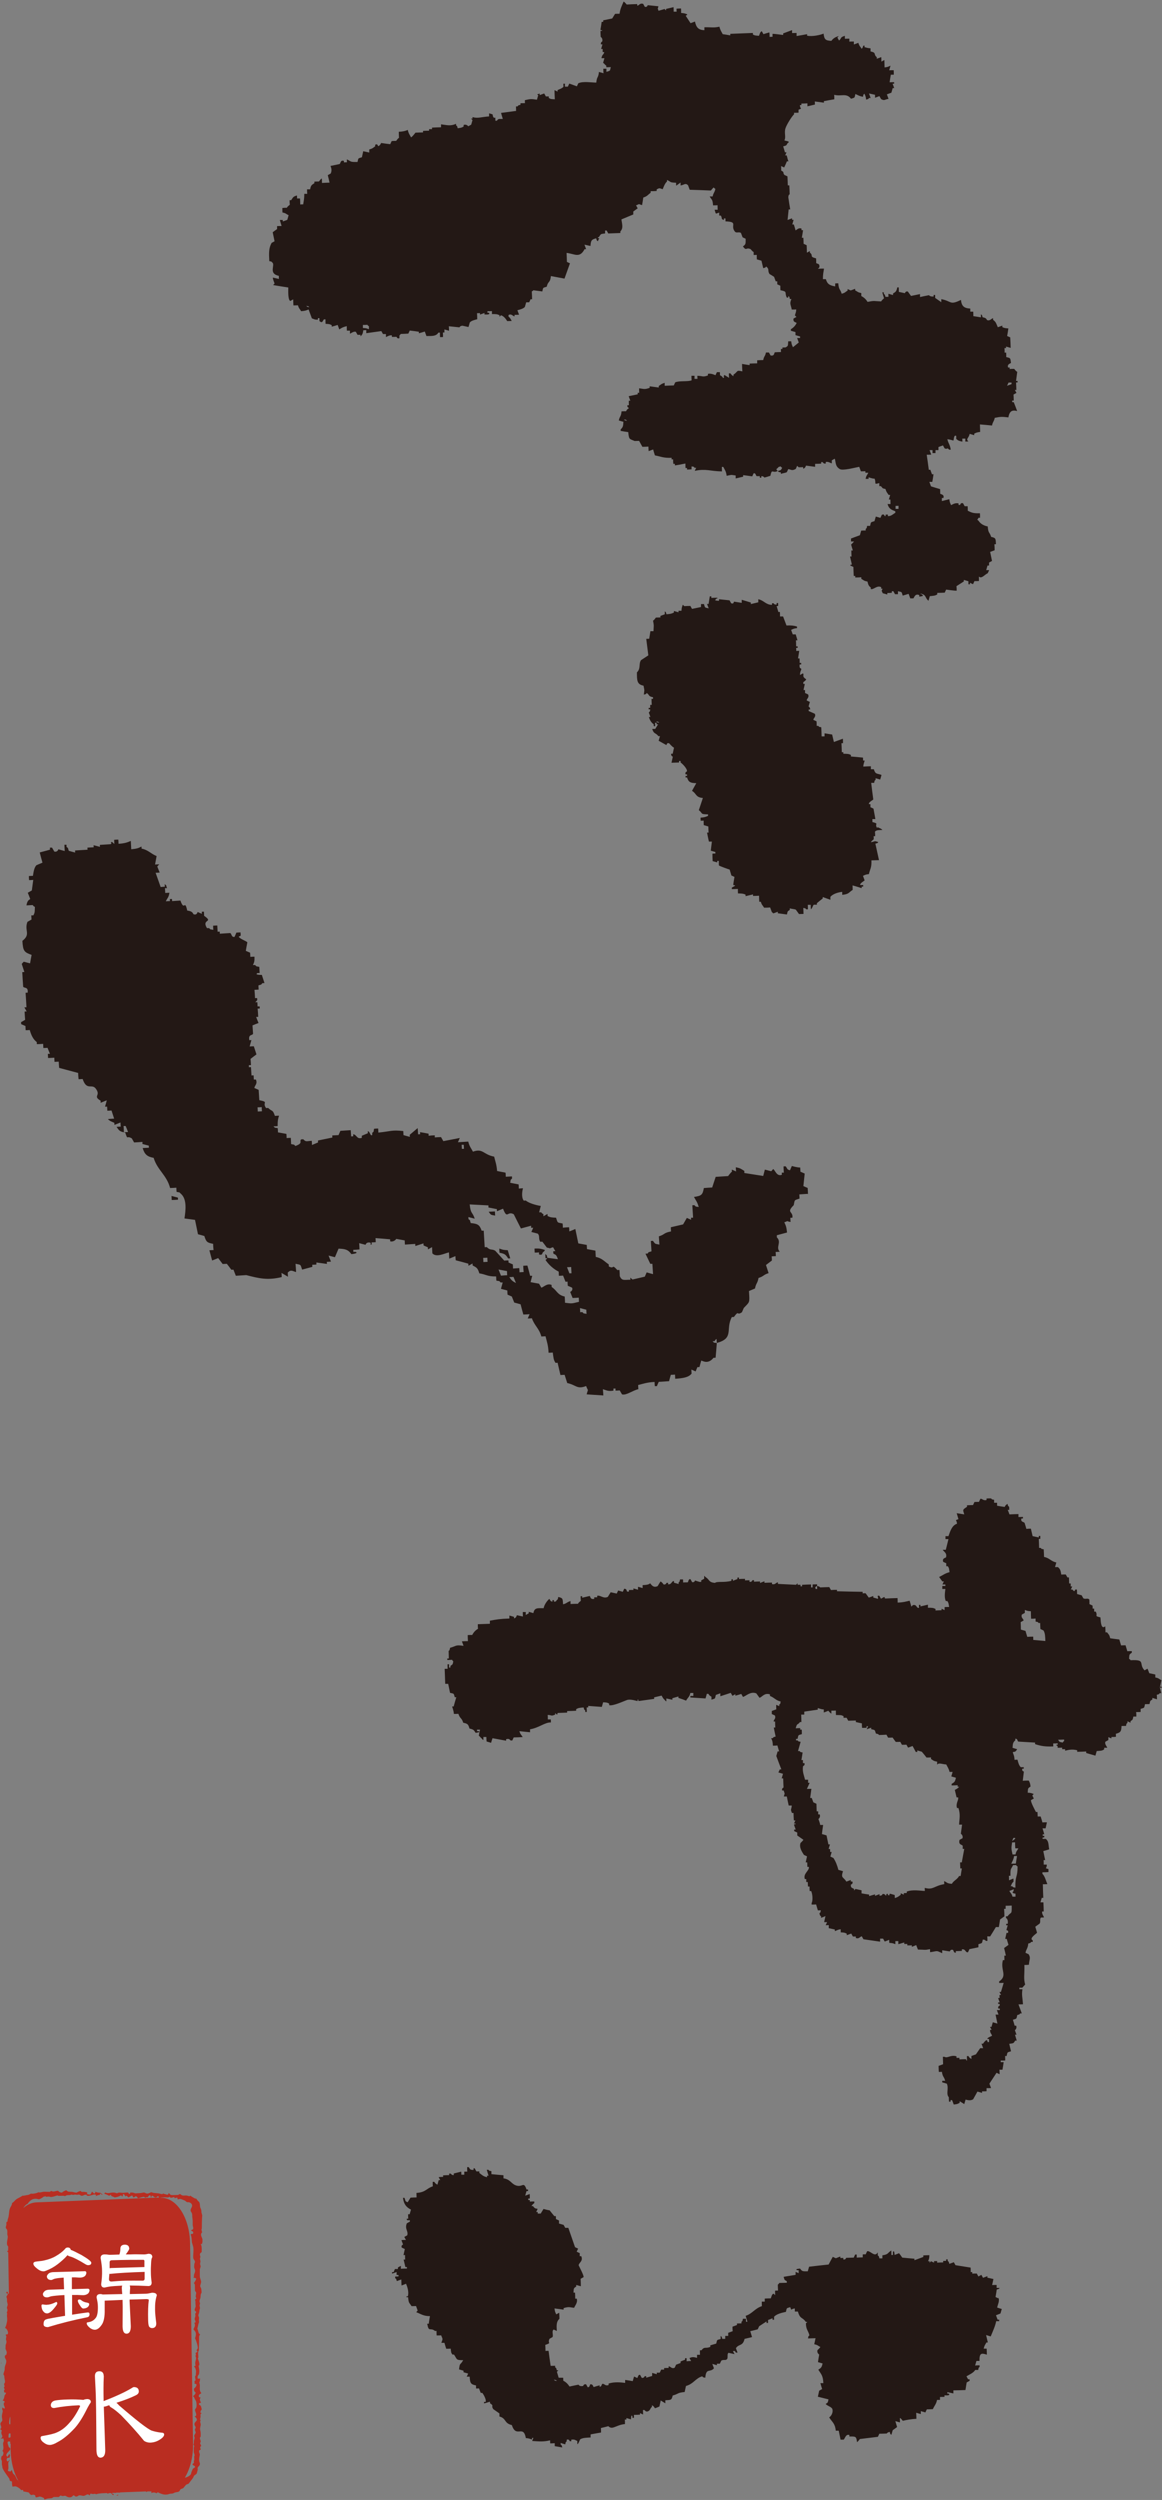
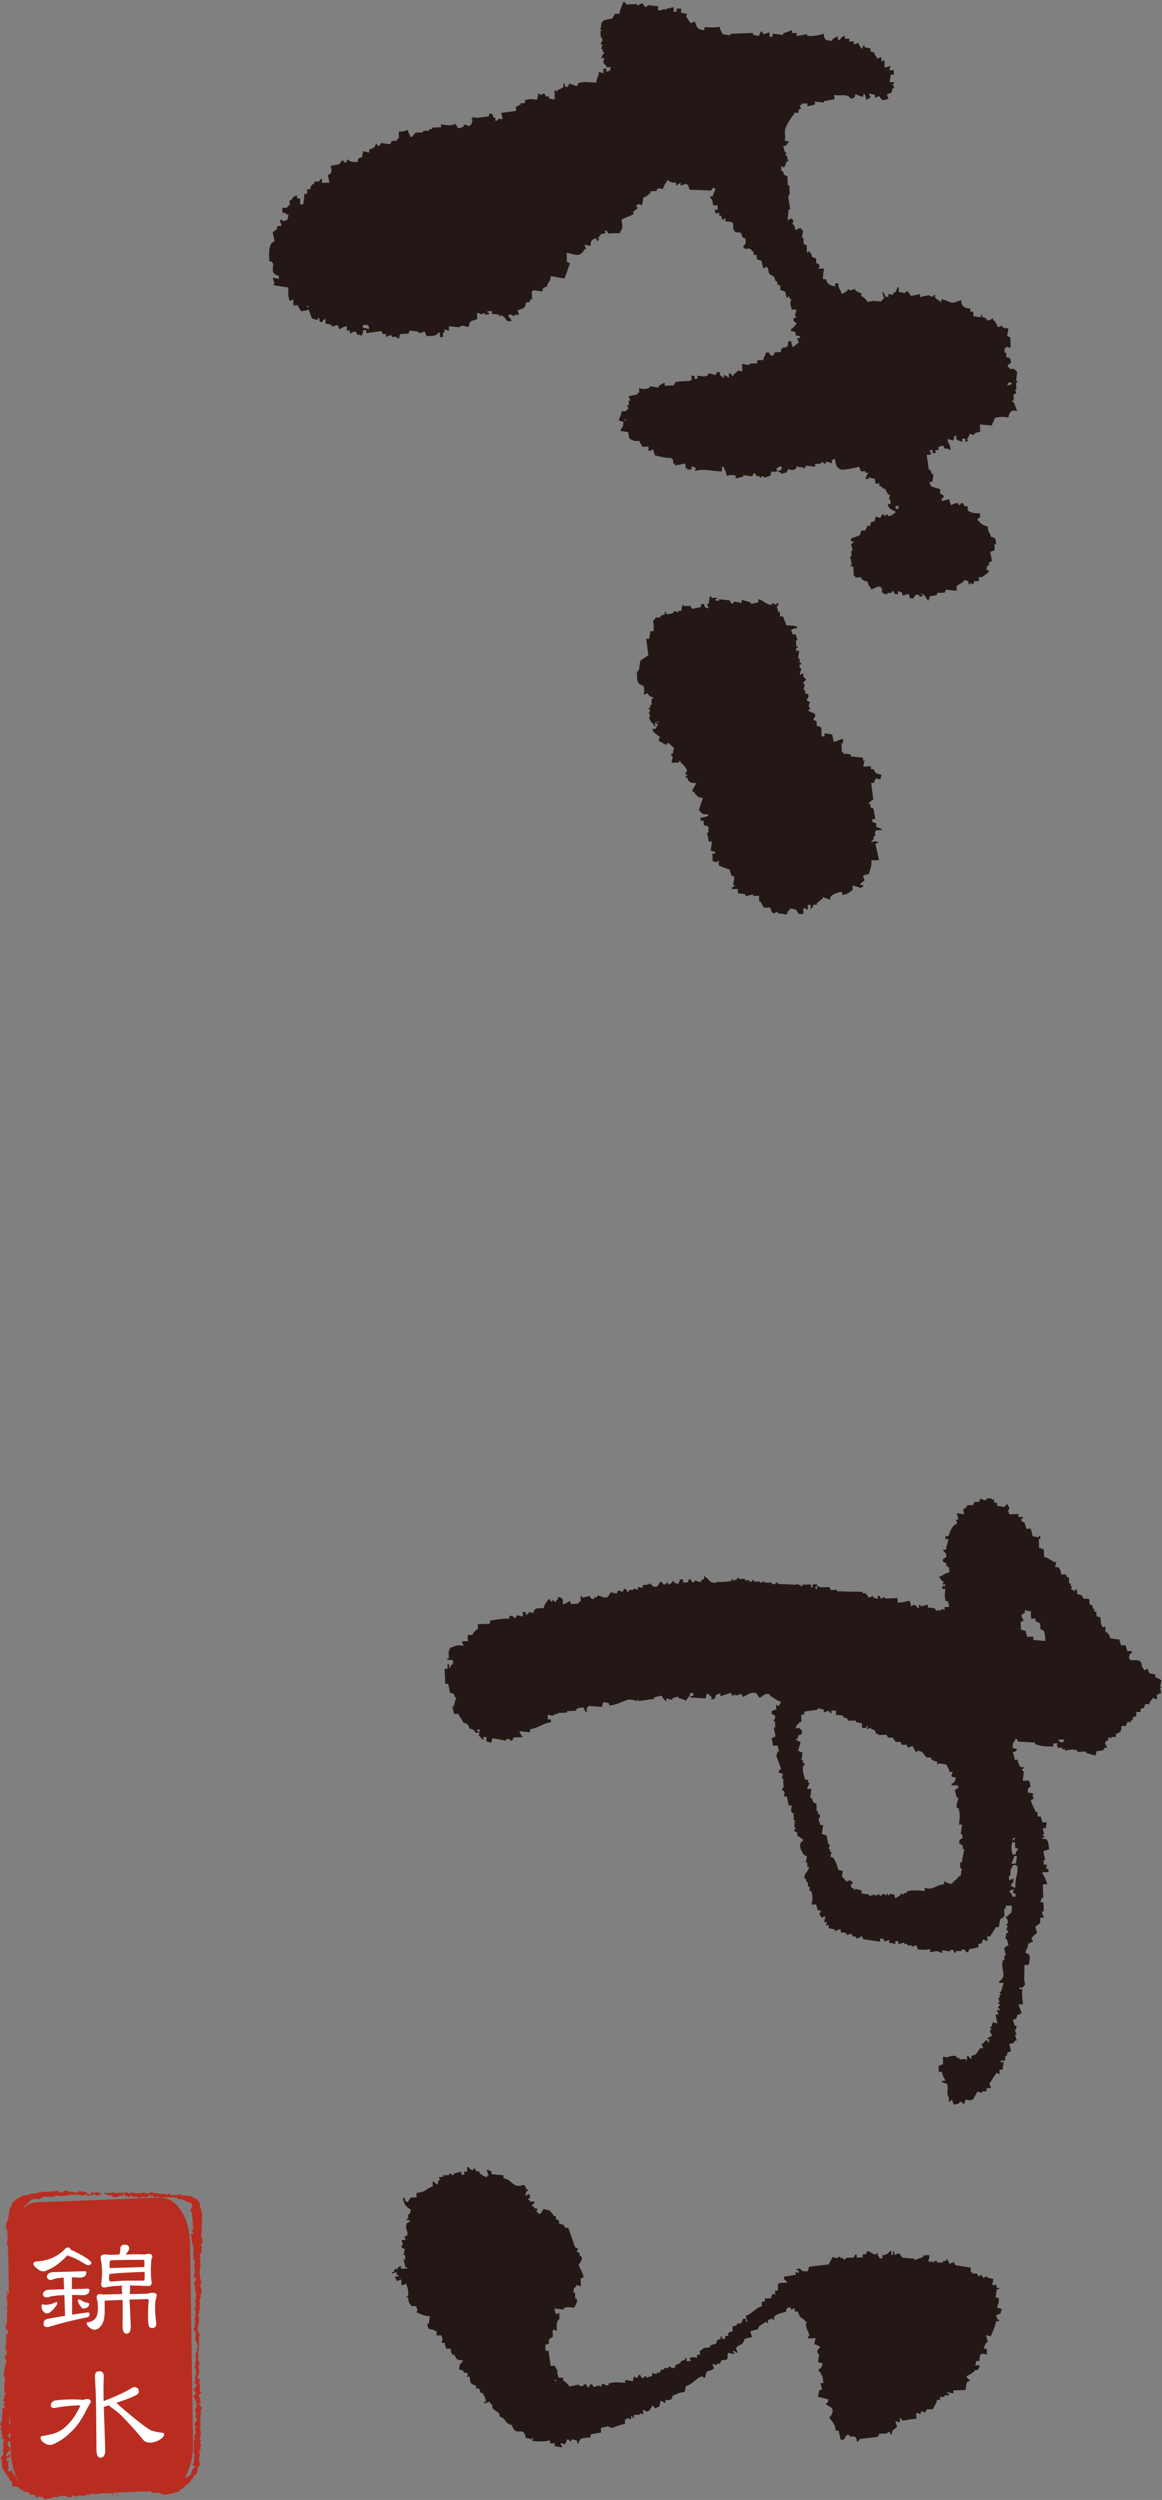
<svg xmlns="http://www.w3.org/2000/svg" id="_logo_2" data-name="logo_2" viewBox="0 0 105.89 227.66">
  <rect x="0" y="0" width="105.89" height="227.66" fill="#808080" stroke="none" />
  <defs>
    <style>
      .cls-1 {
        fill: #fff;
      }

      .cls-2 {
        fill: #b92d21;
      }

      .cls-3 {
        fill: #231815;
        fill-rule: evenodd;
      }
    </style>
  </defs>
  <g id="_logo_1-2" data-name="logo_1">
    <path class="cls-3" d="M36.4,30.69s0-.09,0-.14l.13-.14c.23,0,.46-.02.68-.03.04-.09.09-.19.13-.28.28.03.55.07.83.11,0,.04,0,.09,0,.14.18-.05.36-.1.54-.16.05.14.1.27.15.41.56,0,.88.02,1.09-.31.04,0,.09,0,.14,0,0,.14,0,.28.01.41.09,0,.18,0,.27-.01,0-.14,0-.27-.01-.41.05,0,.09,0,.14,0,0-.09,0-.18,0-.28.14.04.27.08.42.12,0-.14-.01-.27-.02-.41.33.03.65.07.97.1,0,0,.04-.13.27-.15.18.04.37.08.55.12.04-.14.09-.28.12-.41.14-.17.42-.23.68-.3,0-.18-.01-.37-.02-.55.09,0,.18,0,.27-.01,0,.05,0,.09,0,.14.14-.05.27-.1.41-.15,0,.05,0,.09,0,.14.07-.01.57.06.41-.16-.05,0-.09,0-.14,0,0-.04,0-.09,0-.14.14,0,.28,0,.41-.01,0,.09,0,.18,0,.27.36,0,.48,0,.69.11,0,.04,0,.09,0,.14l.13-.14c.25.07.44.32.57.53.14,0,.27-.01.41-.01-.09-.17-.14-.29-.29-.4,0-.05,0-.09,0-.14.26-.16.41.12.55.12,0-.05,0-.09,0-.14.14,0,.28,0,.41-.01-.05-.14-.1-.27-.15-.41.25-.06.54-.14.68-.3.04-.14.08-.28.12-.42.09,0,.18,0,.27,0,.05-.09.09-.18.13-.28.05,0,.09,0,.14,0,0-.23-.02-.46-.03-.68.06-.18.08.04.13-.14.27.04.55.07.83.11.09-.38.02-.31.4-.43.13-.56.32-.31.38-.97.42.08.83.15,1.24.23.17-.47.33-.93.5-1.39-.09-.04-.18-.08-.28-.13,0-.27-.02-.55-.03-.82.73.08,1.19.52,1.64-.34.04,0,.09,0,.14,0-.05-.13-.1-.27-.15-.41.18.04.37.08.55.12.03-.5.09-.59.52-.7.09.27-.01.12.15.27.04-.09.08-.19.13-.28-.04,0-.09,0-.14,0,.07-.18,0,0,.13-.14.17-.26.13-.24.54-.29,0-.09,0-.18,0-.27.05,0,.09,0,.14,0,.05.09.1.18.15.27.37-.01.73-.03,1.1-.04,0-.04,0-.09,0-.14.3-.33.15-.66.1-1.1.36-.15.72-.3,1.08-.45,0-.09,0-.18,0-.27.13-.1.27-.19.4-.29-.05-.09-.1-.18-.15-.27.41-.15.12-.14.55-.02.04-.23.08-.46.11-.69.37-.12.41-.24.67-.44,0-.05,0-.09,0-.14.18,0,.37,0,.55-.02,0-.04,0-.09,0-.14.3-.17.25-.1.55-.02.1-.25.2-.53.39-.7,0-.04,0-.09,0-.14.42.17.16.23.83.25,0,.09,0,.18.01.27.13-.1.27-.19.4-.29,0,.09,0,.18,0,.27.33-.05.43-.26.68-.02.05.13.1.27.15.41.64.02,1.28.04,1.93.07,0,0,.19-.24.26-.28.13.15-.01.02.15.13-.08.38-.17.32-.25.69-.09,0-.18,0-.27,0,.2.35.26.23.31.81.14,0,.27,0,.41-.01,0,.14,0,.27.01.41-.09,0-.18,0-.28,0,.15.47.04.36.42.26,0,.09,0,.18,0,.27.04,0,.09,0,.14,0,.17.22-.02.33.29.4,0-.05,0-.09,0-.14.04,0,.09,0,.14,0,0,.09,0,.18,0,.27,1.21.04.4.37.86.93.15.17.34-.01.55.12.05.13.1.27.15.4.09.04.18.09.28.13,0,.46.02.51-.25.7.35.47.25.04.7.25.02,0,.14.2.28.26,0,.09,0,.18,0,.27.09,0,.18,0,.28-.01,0,.14,0,.27.01.41.14.04.28.08.42.12.05.23.11.45.16.68.27-.09.12.01.27-.15.33.26.1.36.3.68.14.08.28.17.42.26.05.14.1.27.15.41.05,0,.09,0,.14,0,0,.09,0,.18,0,.27.09.04.19.09.28.13,0,.14,0,.27.01.41.7.13.34.2.58.67.05,0,.09,0,.13,0,0-.05,0-.09,0-.14.19.14.06,0,.15.27.05,0,.09,0,.14,0-.2.46-.05.5.03.96.14,0,.28,0,.41-.01-.02.33-.09.36-.12.55l.14.13c-.09.05-.18.1-.27.15-.05.32.14.3.29.4-.13.25-.28.42-.53.57,0,.04,0,.09,0,.14.14.04.28.08.42.12,0,.09,0,.18,0,.28.14.04.28.08.42.12,0,.05,0,.09,0,.14-.09,0-.18,0-.27,0,.05.14.1.27.15.41-.18.15-.36.29-.53.43-.09-.21-.12-.22-.16-.54-.09,0-.18,0-.27,0-.04.39.03.41-.25.56-.09,0-.18,0-.28.01,0,.05,0,.09,0,.13-.05,0-.09,0-.14,0,0,.09,0,.18.01.28-.18,0-.37.01-.55.02-.1.04-.01.37-.4.29-.05-.09-.1-.18-.15-.27-.09,0-.18,0-.27,0-.08.38-.18.32-.25.69-.18,0-.37.01-.55.02,0,.09,0,.18,0,.28-.23,0-.46.01-.69.02,0,.05,0,.09,0,.14-.23-.03-.46-.07-.69-.11,0,.23.02.46.03.68-.59-.14-.36,0-.81.3,0,.05,0,.09,0,.14-.18-.11-.16-.11-.28-.26-.05,0-.09,0-.14,0,0,.14,0,.27.02.41-.14-.09-.28-.17-.42-.26-.22.22.13.11-.12.28-.12-.17-.1-.16-.29-.26,0-.09,0-.18-.01-.28-.09,0-.18,0-.27,0-.04.09-.09.18-.13.28-.01,0-.42-.21-.69-.12,0,.05,0,.09,0,.14-.5.18-.45.04-.96.03,0,.09,0,.18.01.28-.09,0-.18,0-.27,0,0-.09,0-.18,0-.28-.09,0-.18,0-.28,0,0,.14,0,.28.02.41-.35.15-1.13.02-1.5.19-.04.09-.08.18-.13.28-.28,0-.55.02-.83.03,0-.09,0-.18,0-.27-.32.1-.31.14-.54.29,0,.05,0,.09,0,.14-.28-.04-.55-.07-.83-.11,0,.04,0,.09,0,.14-.48.17-.53.09-.96.04,0,.14,0,.27.01.41-.05,0-.09,0-.14,0,0,.04,0,.09,0,.14-.27.06-.55.11-.82.17.05.13.1.27.15.41-.05,0-.09,0-.14,0,0,.14,0,.27.01.41-.04,0-.09,0-.14,0,0,.05,0,.09,0,.14l.14.13c-.17.12-.16.1-.26.28-.14,0-.28,0-.41.01-.05.53-.16.39-.25.83.14.04.27.09.42.12-.02.39-.04.5-.25.69,0,.05,0,.09,0,.14.23.04.46.08.69.11.07.69.09.6.58.81.14,0,.27-.01.41-.01.1.18.2.36.3.54.18,0,.36-.01.55-.02,0,.14.01.28.02.41.14-.05.27-.1.41-.15.05.18.1.36.16.54.52.1.78.25,1.52.22,0,.04,0,.09,0,.14.05,0,.09,0,.14,0,0,.14,0,.27.02.41.04,0,.09,0,.14,0,0,.05,0,.09,0,.14.03.01.78-.13.96-.17,0,.14,0,.27.01.41.04,0,.09,0,.14,0,0,.05,0,.09,0,.14.14,0,.27-.01.41-.02,0-.09,0-.18,0-.27.28.07.12-.04.28.13.04,0,.09,0,.14,0-.04.09-.09.19-.13.28,1.02-.22,1.39.03,2.48.05,0-.14-.01-.27-.01-.41.04,0,.09,0,.13,0,.15.29.25.38.31.81.51-.1.31-.1.82-.03,0,.09,0,.18,0,.27.23-.05.45-.11.68-.16,0-.05,0-.09,0-.14.28.03.55.07.83.11.04-.09.08-.19.13-.28.21-.04.18.22.28.26.09,0,.18,0,.28,0,0,.05,0,.09,0,.14.04,0,.09,0,.14,0,0-.04,0-.09,0-.14.21,0,.28.13.28.13.18-.05.36-.1.54-.16.16-.72.18-.19.67-.44-.16-.16-.15-.16,0-.27.15-.16,0-.06.27-.15.12.15-.02.02.14.13-.15.24-.07.2-.4.29.16.15,0,.06.28.13,0,.05,0,.09,0,.14.17-.08.34-.07.54-.16.04-.09.09-.18.13-.28.28.04.33.18.69-.02.04-.09.08-.19.12-.28l.14.13c.14,0,.28,0,.41-.01,0,.04,0,.09,0,.14.21-.04.25-.28.26-.28.28.04.55.07.83.11,0-.09,0-.18,0-.27.18,0,.37-.01.55-.02,0-.04,0-.09,0-.14.05,0,.09,0,.14,0,0,0,.07.18.28.13,0-.04,0-.09,0-.14.23-.07.51.15.55.12,0-.09,0-.18,0-.27.09-.05.18-.1.27-.15.11.31.02.68.45.94.25.18,1.35-.12,1.78-.2.05.14.1.27.15.41.14,0,.27,0,.41-.01,0,.04,0,.09,0,.14.09,0,.18,0,.27,0-.12.25-.18.22-.25.56.09,0,.18,0,.27,0,0-.05,0-.09,0-.14.08,0,.26.11.55.12.18.43-.13.55.43.4,0,.09,0,.18,0,.28.05,0,.09,0,.14,0,.2.19.07.19.42.26.1.32.14.31.29.54.04,0,.09,0,.14,0-.04.14-.08.28-.12.42.04,0,.09,0,.14,0,0,.14.01.27.01.41-.09,0-.18,0-.27,0,.13.44.33.51.71.66,0,.05,0,.09,0,.14-.2.1-.37.32-.68.3,0-.04,0-.09,0-.14-.05,0-.09,0-.14,0-.19.02.06.14-.13.14-.08-.04-.03-.22-.28-.12-.04.09-.08.18-.13.28-.14-.04-.28-.08-.42-.12-.04.14-.08.28-.12.42-.37.12-.31.04-.4.43-.09,0-.18,0-.27,0-.07.28.02.12-.13.28,0,.05,0,.09,0,.14-.14,0-.28,0-.41.01-.04.14-.08.28-.12.42-.27.1-.54.2-.81.3,0,.09,0,.18,0,.27.09,0,.18,0,.27,0-.02.06-.26.28-.26.28.05.18.1.36.16.54-.04,0-.09,0-.14,0,0,.18.01.36.02.55-.05,0-.09,0-.14,0,.05.23.11.46.16.68-.02.19-.14-.05-.13.14.09.04.19.09.28.13,0,.27.02.55.03.82.04,0,.09,0,.14,0,0,.05,0,.09,0,.14.18,0,.37-.01.55-.02,0,.05,0,.09,0,.14.23.14.24.19.56.25.08.3.1.39.3.54,0,.05,0,.09,0,.14.26.09.56-.37.95-.17,0,.04,0,.09,0,.14.04,0,.09,0,.13,0-.13.29-.09.13.01.41.14.04.28.08.42.12,0-.05,0-.09,0-.14.14,0,.27,0,.41-.02,0-.04,0-.09,0-.14.05,0,.09,0,.14,0,.05.09.1.18.15.27.09,0,.18,0,.27,0,0-.09,0-.18,0-.27.38.09.32.02.43.4.18-.05.36-.11.54-.16.05.14.1.27.15.41.09,0,.18,0,.28,0,.08-.04.13-.47.54-.3,0,.05,0,.09,0,.14,0,0,.53-.04.27-.15-.04-.19-.13.06-.14-.13.56.14.35.36.71.66.04-.14.08-.28.12-.42.35-.04.48-.03.68-.16,0-.05,0-.09,0-.14.23,0,.46-.01.68-.02.04-.09.09-.19.13-.28,0,0,.72.11.96.1,0-.14,0-.27-.02-.41.23-.15.45-.29.67-.43,0-.05,0-.09,0-.14.14.04.28.08.42.12,0,.09,0,.18,0,.28.05,0,.09,0,.14,0,0-.05,0-.09,0-.14.09.04.18.09.28.13.04-.09.09-.19.13-.28.14,0,.28,0,.41-.01,0-.14,0-.27-.01-.41.24.25.52-.17.81-.3.04-.09.09-.19.13-.28-.09,0-.18,0-.27,0,.04-.14.08-.28.12-.42.04,0,.09,0,.14,0,0-.09,0-.18,0-.27.09-.05.18-.1.27-.15-.06-.27-.11-.54-.17-.82.14-.05.27-.1.41-.15,0-.18-.01-.37-.02-.55.04,0,.09,0,.14,0-.03-.52,0-.57-.44-.67-.15-.49-.26-.28-.31-.95-.37-.07-.66-.24-.84-.52-.18-.16-.11-.02,0-.27.05,0,.09,0,.14,0,0-.14,0-.27-.01-.41-.62.02-.76-.06-1.11-.23,0-.14,0-.28-.01-.41-.09,0-.18,0-.27,0-.05-.09-.1-.18-.15-.27-.23-.08-.25.14-.27.15-.05,0-.09,0-.14,0,0-.04,0-.09,0-.14-.34-.06-.5.08-.68.16-.09-.21-.12-.22-.16-.54-.23.06-.46.11-.68.17,0-.09,0-.18,0-.28.05,0,.09,0,.14,0,.11-.35-.26-.32-.29-.4,0-.14,0-.28-.01-.41-.28-.08-.55-.16-.83-.25-.05-.13-.1-.27-.15-.41.09,0,.18,0,.27,0,.04-.23.08-.46.11-.69-.05,0-.09,0-.14,0-.05-.14-.1-.27-.15-.41-.05,0-.09,0-.14,0-.06-.46-.12-.91-.19-1.37.14,0,.27,0,.41-.01-.05-.13-.1-.27-.15-.41.09,0,.18,0,.27,0,0,.09,0,.18,0,.27.09,0,.18,0,.27,0,0-.09,0-.18,0-.27.09,0,.18,0,.27,0,0-.09,0-.18,0-.28.14-.05.27-.1.41-.15.05.09.1.18.15.27.31.14.15-.14.42.12.04,0,.09,0,.14,0-.07-.48-.21-.53-.31-.95.18,0,.54.12.55.12.04-.02.03-.58.26-.42,0,.09,0,.18,0,.27.18.16.27.19.56.25,0-.09,0-.18-.01-.28.09,0,.18,0,.28,0,0,.09,0,.18,0,.27.09,0,.18,0,.28-.01-.27-.24.04-.29.11-.69.14.04.28.08.42.12,0-.05,0-.09,0-.14.2-.1.23-.11.54-.16,0-.23-.02-.46-.02-.68.37.03.73.06,1.1.1.08-.38.17-.32.25-.7.6-.12.68-.1,1.24-.04.11-.58.34-.7.8-.58-.1-.27-.2-.54-.31-.81-.04,0-.09,0-.14,0,0-.05,0-.09,0-.14.04,0,.09,0,.14,0,0-.18-.01-.37-.02-.55.09-.05.18-.1.27-.15-.05-.09-.1-.18-.15-.27.05,0,.09,0,.14,0,0-.23-.02-.46-.03-.68.05,0,.09,0,.14,0,0-.04,0-.09,0-.14-.05,0-.09,0-.14,0,.04-.28.07-.55.11-.83-.15-.07-.24-.24-.28-.27-.14,0-.28,0-.41.02,0-.05,0-.09,0-.14-.05,0-.09,0-.14,0-.11-.28.14-.34.26-.42-.07-.46-.02-.44-.43-.53,0-.14,0-.27-.01-.41-.05,0-.09,0-.14,0,0-.14,0-.27-.01-.41.04,0,.09,0,.14,0,0-.04,0-.09,0-.14.14.04.28.08.42.12-.01-.32-.02-.64-.04-.96-.09-.04-.19-.08-.28-.12.04-.23.08-.46.11-.69-.32-.03-.35-.03-.55-.12,0-.05,0-.09,0-.14-.13.05-.27.1-.41.15-.15-.33-.15-.47-.43-.67,0-.05,0-.09,0-.14-.11-.05-.26.27-.54.16-.08-.03,0-.19-.42-.26-.09-.27.02-.12-.15-.27,0,.09,0,.18,0,.28-.23-.04-.46-.08-.69-.11,0-.14,0-.27-.01-.41-.09,0-.18,0-.27,0,0-.09,0-.18,0-.28-.57-.03-.79-.22-.85-.79-1.04.51-.82.12-1.79-.07,0,.09,0,.18,0,.28-.19-.13-.38-.26-.56-.39,0-.09,0-.18,0-.27-.05,0-.09,0-.14,0,0,.04,0,.09,0,.14-.36.03-.41-.12-.42-.12-.27.05-.55.11-.82.17,0-.09,0-.18,0-.27-.27.06-.55.11-.82.17-.1-.13-.19-.27-.29-.4-.2-.07-.27.15-.27.15-.18-.04-.37-.08-.55-.12,0-.14,0-.27-.01-.41-.05,0-.09,0-.13,0-.08.36-.13.4-.39.56,0,.05,0,.09,0,.14-.14-.04-.28-.08-.42-.12,0,.09,0,.18,0,.28-.09,0-.18,0-.27,0-.09-.27.01-.12-.15-.27,0-.05,0-.09,0-.14-.05,0-.09,0-.14,0,.05.18.1.36.16.54,0,0-.23.2-.26.29-.73-.03-.54-.09-1.24.04-.15-.24-.32-.4-.57-.53,0-.09,0-.18,0-.27-.33-.07-.32-.12-.56-.25,0-.05,0-.09,0-.14-.14.05-.27.1-.41.15-.09-.04-.18-.08-.28-.13,0,.05,0,.09,0,.14-.24.15-.21.2-.54.29-.14-.49-.25-.28-.31-.95-.09,0-.18,0-.28.01,0,.09,0,.18,0,.27-.47-.08-.72-.19-.85-.66-.09,0-.18,0-.27,0,0-.46.05-.62.1-.96-.18,0-.37,0-.55.02l.13-.14c.05-.41-.24-.28-.29-.4,0-.14,0-.28-.01-.41-.68-.18-.19-.23-.57-.53,0-.04,0-.09,0-.14-.09.05-.18.1-.27.15,0-.23-.01-.46-.02-.68-.09-.04-.18-.09-.28-.13,0-.18-.01-.36-.02-.55-.05,0-.09,0-.14,0,.04-.23.08-.46.11-.69-.05,0-.09,0-.14,0,0-.05,0-.09,0-.14-.25-.12-.43.11-.54.16-.05-.18-.1-.36-.16-.54-.04,0-.09,0-.14,0,.04-.14.08-.28.12-.42-.05,0-.09,0-.14,0,0-.05,0-.09,0-.14-.13.05-.27.1-.41.15.03-.32.07-.64.1-.96.05,0,.09,0,.14,0-.06-.36-.12-.73-.17-1.09,0-.28.12-.28.12-.28,0-.27-.02-.55-.03-.82-.05,0-.09,0-.14,0,0-.27-.02-.55-.03-.82-.09-.04-.18-.09-.28-.13-.2-.27.06-.2-.29-.4,0-.14,0-.28-.01-.41.09.04.18.08.28.13.09-.18.17-.37.25-.56.05,0,.09,0,.14,0-.09-.21-.07-.25-.16-.54-.05,0-.09,0-.14,0,.04-.09.09-.18.12-.28-.04,0-.09,0-.14,0-.05-.18-.1-.36-.16-.54.32-.1.26-.05.4-.29.33-.2-.2-.19-.29-.26.17-.29-.04-.69.1-1.1.09-.3.56-1.07.78-1.27,0-.05,0-.09,0-.14.14,0,.28,0,.41-.01,0-.09,0-.18,0-.27.4-.17.15.01.12-.42.04,0,.09,0,.14,0,0-.05,0-.09,0-.14.18,0,.36-.01.55-.02,0,.09,0,.18,0,.27.23-.05.46-.11.68-.16,0-.09,0-.18-.01-.28.28.03.55.07.83.11,0-.04,0-.09,0-.14.32-.06.64-.12.95-.17,0-.14,0-.28-.01-.41.62.18,1.11-.2,1.53.36.37-.12.31-.04.4-.43.26.11.36.2.69.25.07-.27-.02-.12.13-.28.09.2.12.22.16.54.27-.09.12.01.27-.15.04,0,.09,0,.14,0-.05-.14-.1-.27-.15-.41.18.04.37.08.55.12,0,.09,0,.18,0,.27.14-.05.27-.1.4-.15.05.09.1.18.15.27.32.18.31.04.68-.02-.05-.14-.1-.27-.15-.41.13-.05.27-.1.41-.15.04-.14.08-.28.12-.42.05,0,.09,0,.14,0-.05-.13-.1-.27-.15-.4.05,0,.09,0,.14,0,0-.05,0-.09,0-.14-.14,0-.28.01-.41.01.03-.23.07-.46.11-.69.09,0,.18,0,.27,0,0-.14,0-.27-.01-.41-.14,0-.27,0-.41.01.04-.14.08-.28.12-.42-.21.09-.22.12-.54.16,0-.23-.02-.46-.02-.68-.09.05-.18.1-.27.15,0-.14,0-.27-.01-.41-.14.05-.27.1-.41.15,0-.04,0-.09,0-.14-.34-.28.02-.4-.57-.53,0-.09,0-.18,0-.28-.32-.03-.35-.06-.55-.11,0-.05,0-.09,0-.14-.2-.03-.08.16-.26.29-.14-.24-.2-.21-.3-.54-.14.05-.27.1-.41.15,0-.09,0-.18,0-.27-.14,0-.27,0-.41.01,0-.09,0-.18,0-.27-.14,0-.27,0-.41.01,0-.09,0-.18,0-.27-.47.15-.25.18-.53.43-.05-.09-.1-.18-.15-.27l.13-.14c-.32.09-.51.21-.68.44-.54-.03-.64-.12-.71-.66-.28.12-1.01.29-1.5.19,0-.05,0-.09,0-.14-.32.06-.64.12-.96.17,0-.09,0-.18,0-.28-.14,0-.27.01-.41.01,0-.09,0-.18,0-.27-.27.1-.54.2-.81.3,0,.05,0,.09,0,.14-.04.01-.69-.1-.97-.1,0,.09,0,.18,0,.27-.09,0-.18,0-.27.01,0-.14,0-.28-.02-.41-.18.05-.36.1-.54.16-.05-.09-.1-.18-.15-.27-.17.07-.18.27-.26.42-.32-.03-.35-.01-.55-.12,0-.04,0-.09,0-.14-.69.03-1.37.05-2.06.08,0,.04,0,.09,0,.14-.23-.04-.46-.08-.69-.11-.13-.25-.22-.35-.3-.68-.58.12-.66.04-1.37.05,0,.09,0,.18,0,.27-.58-.03-.74-.27-.86-.79-.13.05-.27.1-.4.15-.15-.22-.29-.45-.44-.67.13-.15.11.05.13-.14-.21-.07-.23-.1-.55-.12,0-.14,0-.27-.01-.41-.14,0-.28.01-.41.02,0,.09,0,.18.01.27-.09,0-.18,0-.27,0,0-.14,0-.27-.01-.41-.23.05-.46.11-.68.16,0,.04,0,.09,0,.14l-.14-.13c-.18.05-.36.11-.55.16-.12-.39-.08-.02-.01-.41-.32-.03-.64-.07-.97-.1-.02,0-.04.21-.27.15-.05-.09-.1-.18-.15-.27-.32-.1-.37.17-.54.16,0-.05,0-.09,0-.14-.32.01-.64.02-.96.04,0,0-.18-.22-.28-.27-.15.35-.32.68-.37,1.11-.14,0-.27,0-.41.01-.09.14-.17.28-.26.42-.27.06-.54.11-.82.17,0,.05,0,.09,0,.14-.05,0-.09,0-.14,0-.03.23-.07.46-.11.69.04.19.17-.06.14.13-.05,0-.09,0-.14,0,0,.18.01.37.02.55,0,0,.2.1.15.4,0,.03-.17.06-.13.28.04,0,.09,0,.14,0-.04.14-.08.27-.12.42.04,0,.09,0,.14,0,0,.09,0,.18,0,.28.05,0,.09,0,.14,0-.03.25-.19.18-.25.56.09,0,.18,0,.27,0-.04.14-.08.28-.12.42.15.1.14.16.29.26,0,.04,0,.09,0,.14.14,0,.27,0,.41-.01-.09.38-.02.31-.4.43,0-.09,0-.18,0-.28-.09,0-.18,0-.28,0,0,.14,0,.28.02.41-.14-.04-.27-.08-.42-.12-.06.6-.19.37-.24.97-.45,0-1.19-.14-1.64.06-.04.09-.09.19-.13.28-.23-.08-.46-.17-.69-.25-.05.09-.09.19-.13.28-.09,0-.18,0-.27,0,0-.09,0-.18,0-.27-.05,0-.09,0-.14,0,0,.09,0,.18.01.28-.18.18-.26.17-.54.3,0,.04,0,.09,0,.14-.09-.04-.18-.09-.28-.13,0,.28.02.55.03.83-.31-.02-.36,0-.55-.12,0-.05,0-.09,0-.14-.09,0-.18,0-.27,0-.05-.09-.09-.18-.15-.27-.13.05-.27.1-.41.15,0-.05,0-.09,0-.14-.18.06-.31.07-.13.14-.04.14-.08.28-.12.42-.54-.08-.57-.08-1.1.04,0,.09,0,.18.01.27-.14,0-.28.01-.41.01,0,.05,0,.09,0,.14-.27.09-.12-.02-.27.15-.04,0-.09,0-.14,0,0,.14.01.27.01.41-.45.06-.91.12-1.37.18.05.18.1.36.16.55-.34.02-.38-.06-.54.16-.04,0-.09,0-.14,0,0-.09,0-.18,0-.27-.05,0-.09,0-.14,0-.25-.32.14-.25-.43-.4,0,.09,0,.18,0,.28-.68.04-1.03.21-1.51.06,0,.05,0,.09,0,.14-.05,0-.09,0-.14,0l.14.13c-.04.14-.08.28-.12.42-.09.05-.18.1-.27.15,0,0-.17-.23-.42-.12,0,.04,0,.09,0,.14-.2.12-.23.11-.54.16-.09-.27.01-.12-.15-.27,0-.04,0-.09,0-.14-.51.24-.86.11-1.37.05,0,.09,0,.18,0,.27-.27,0-.55.02-.82.03,0,.04,0,.09,0,.14-.09,0-.18,0-.27,0,0,.05,0,.09,0,.14-.18,0-.37.01-.55.02,0,.05,0,.09,0,.14-.23,0-.46.01-.69.02,0,0-.25.34-.4.43-.13-.25-.23-.35-.3-.68-.23.1-.43.15-.82.17,0,.18.01.36.02.55-.14.08-.23.26-.26.28-.14,0-.28,0-.41.02-.04.09-.08.18-.13.28-.28-.03-.55-.07-.83-.11,0,0-.09.24-.26.29-.07-.06-.05-.25-.28-.13,0,.05,0,.09,0,.14-.22.16-.22.2-.54.29,0,.09,0,.18,0,.28-.18-.04-.37-.08-.55-.12-.04.18-.08.37-.12.55-.37.12-.31.04-.4.43-.71.01-.54-.03-.97-.24,0,.09,0,.18,0,.27-.09,0-.18,0-.27.01,0-.05,0-.09,0-.14-.34-.1-.28.22-.4.29-.27.06-.54.11-.82.17.05.17.16.35.02.69-.09.05-.18.1-.27.15.06.23.11.45.16.68-.23,0-.45.02-.69.03,0-.14,0-.28-.02-.41-.14.08-.21.25-.26.28-.14,0-.27,0-.41.01,0,.05,0,.09,0,.14-.26.17-.32.2-.39.56-.09,0-.18,0-.28,0,0,.14,0,.27.02.41-.09,0-.18,0-.27,0,0,.46-.05.62-.1.96-.09,0-.18,0-.27.01,0-.18-.01-.37-.02-.55-.09,0-.18,0-.27,0,0-.09,0-.18-.01-.27-.38.11-.34.17-.53.43-.05,0-.09,0-.14,0,0,.14,0,.27.02.41-.03.05-.19.12-.27.28-.14,0-.27,0-.41.02,0,.14,0,.27.01.41.34.07.31.13.56.25-.04.14-.08.28-.12.42-.13.05-.27.1-.41.15,0-.05,0-.09,0-.14-.09,0-.18,0-.27,0,.05.18.1.36.16.55-.13,0-.27,0-.41.01,0,.09,0,.18,0,.27-.13.09-.27.19-.4.29.06.27.11.54.17.82-.09.05-.18.1-.27.15-.26.47-.25.9-.21,1.66.27.07.11-.02.28.13.28.22-.39,1.01.59,1.21,0,.09,0,.18.01.28-.19-.04-.37-.08-.56-.12.02.24.16.49.16.54l-.13.14c.46.08.92.15,1.38.22,0,.36-.04,1.1.18,1.23.09-.05.18-.1.27-.15,0,.18.01.36.02.55.14,0,.28,0,.41-.01.1.33.16.3.29.54.36-.03.47-.07.68-.16.1.27.2.54.3.81.21.07.23.13.55.12,0-.05,0-.09,0-.14.05,0,.09,0,.14,0,0,.09,0,.18,0,.27.27.21.25.05.41-.16.05,0,.09,0,.14,0,0,.14,0,.28.01.41.32.02.35.01.56.12,0,.05,0,.09,0,.14.18-.05.36-.1.54-.16.05.14.1.27.15.41.21-.15.37-.23.68-.3,0,.14,0,.27.01.41.09,0,.18,0,.28,0,0,.09,0,.18,0,.27.03.03.33-.25.54-.16.05.09.1.18.15.27.09,0,.18,0,.27,0,0,.05,0,.09,0,.14.18-.16.21-.26.26-.56.09,0,.18,0,.27-.01,0,.09,0,.18,0,.28.46-.06.91-.13,1.37-.19.05.09.1.18.15.27.09,0,.18,0,.27,0,0,.09,0,.18,0,.28,0,0,.34-.21.54-.16,0,.04,0,.09,0,.14.14,0,.28,0,.41-.01.05,0,.04.2.28.13ZM56.86,38.19c.28.07.12-.02.28.13-.28-.07-.12.02-.28-.13ZM91.91,34.84c.09,0,.18,0,.27,0,0,.05,0,.09,0,.14-.14.05-.27.1-.41.15.04-.09.09-.19.13-.28ZM81.88,46.06c0,.09,0,.18,0,.28-.09,0-.18,0-.27,0,0-.09,0-.18,0-.27.09,0,.18,0,.28-.01ZM27.91,27.85c.27.07.12-.02.28.13-.28-.07-.12.02-.28-.13ZM33.07,29.86c0-.09,0-.18,0-.27.14,0,.27,0,.41-.01.12.15-.02.02.14.13,0,.09,0,.18,0,.27-.21-.07-.23-.1-.55-.11ZM79.93,75.4c-.28-.4.24-.37-.43-.54,0-.09,0-.18,0-.27.09,0,.18,0,.27,0-.06-.32-.11-.64-.17-.95-.09-.04-.19-.09-.28-.13,0-.09,0-.18,0-.28-.04,0-.09,0-.14,0-.03-.2.37-.36.4-.43-.07-.5-.13-1-.19-1.51.09,0,.18,0,.27,0,.07-.27-.02-.12.13-.28,0-.05,0-.09,0-.14.14.04.28.08.42.12.04-.14.08-.28.12-.42-.43-.16-.55-.03-.7-.52-.09,0-.18,0-.27,0,0-.09,0-.18,0-.27-.23,0-.46.02-.69.03,0-.24.13-.51.12-.55-.05,0-.09,0-.14,0,0-.09,0-.18-.01-.27-.37-.03-.73-.07-1.1-.1,0-.05,0-.09,0-.14-.21-.11-.34-.1-.69-.11,0-.04,0-.09,0-.14-.05,0-.09,0-.14,0,0-.27-.02-.55-.03-.82.05,0,.09,0,.14,0,0-.14,0-.27-.01-.41-.27.1-.54.2-.82.3-.05-.23-.11-.45-.16-.68-.23-.04-.46-.07-.69-.11,0,.09,0,.18,0,.28-.09,0-.18,0-.27,0,0-.28-.02-.55-.03-.83-.28-.07-.12.02-.28-.13-.04,0-.09,0-.14,0,0-.14,0-.27-.01-.41-.09-.04-.19-.09-.28-.13-.06-.13.27-.28.12-.56-.18-.08-.37-.17-.56-.25,0-.05,0-.09,0-.14.04,0,.09,0,.14,0,0-.21-.15-.27-.15-.27.04-.14.08-.28.12-.42-.09-.04-.19-.08-.28-.13-.05-.14.26-.26.12-.55-.09-.04-.18-.09-.28-.13,0-.09,0-.18,0-.27-.05,0-.09,0-.14,0,.04-.19.08-.37.12-.56-.05,0-.09,0-.14,0,0-.04,0-.09,0-.14.06-.09.18-.1.27-.28-.46-.28-.15-.4-.3-.54-.09.05-.18.1-.27.15,0-.34.12-.41.12-.56-.05-.08-.2,0-.15-.4.05,0,.09,0,.14,0,0-.05,0-.09,0-.14-.05,0-.09,0-.14,0,0-.14,0-.27-.01-.41-.04,0-.09,0-.14,0,.04-.23.08-.46.11-.69-.09,0-.18,0-.27.01,0-.09,0-.18-.01-.28.05,0,.09,0,.14,0,0-.05,0-.09,0-.14-.05,0-.09,0-.14,0,0-.18-.01-.36-.02-.55.05,0,.09,0,.14,0-.05-.18-.11-.36-.16-.54-.09,0-.18,0-.27,0-.05-.14-.1-.27-.15-.41.21-.09.22-.12.54-.16,0-.05,0-.09,0-.14-.26-.09-.54-.12-.96-.1-.1-.27-.2-.54-.31-.82-.09,0-.18,0-.28,0,0-.14,0-.27-.01-.41-.04,0-.09,0-.14,0-.05-.18-.11-.36-.16-.54.05,0,.09,0,.14,0,0-.09,0-.18,0-.27-.05,0-.09,0-.14,0,0,.05,0,.09,0,.14-.31-.01-.21-.1-.28-.12-.04,0-.09,0-.14,0,0,.05,0,.09,0,.14-.55.01-.76-.42-1.25-.51,0,.09,0,.18,0,.28-.23.05-.46.11-.68.16,0-.04,0-.09,0-.14-.27-.08-.55-.17-.83-.25,0,.09,0,.18,0,.28-.23-.04-.46-.07-.69-.11-.07.05-.01.23-.27.15-.05-.09-.1-.18-.15-.27-.32-.03-.64-.07-.96-.1,0,.04,0,.09,0,.14,0,0-.54,0-.28-.13.02-.19.13.05.13-.15-.18,0-.36.01-.55.02,0-.05,0-.09,0-.14-.04,0-.09,0-.14,0-.04.23-.07.46-.11.69-.05,0-.09,0-.14,0,.05.13.1.27.15.4-.38-.09-.32-.02-.43-.39-.09,0-.18,0-.27,0,0,.09,0,.18,0,.27-.28.06-.55.11-.82.17-.05-.09-.1-.18-.15-.27-.18,0-.37.01-.55.02l-.14-.13c-.07.21-.1.23-.12.55-.09,0-.18,0-.27,0,0,.05,0,.09,0,.14-.14-.04-.28-.08-.42-.12,0,.05,0,.09,0,.14-.21.11-.32.13-.68.16-.09-.27.01-.12-.15-.27,0,.09,0,.18,0,.27-.14.05-.27.1-.4.15,0,.05,0,.09,0,.14-.14,0-.27,0-.41.01-.03.02-.13.21-.26.28.1.56.06.35.04.96-.09,0-.18,0-.28,0-.04.23-.07.46-.11.69-.09,0-.18,0-.27.01.06.5.13,1,.19,1.5-.22.15-.45.29-.67.44-.23.35,0,.76-.37,1.11,0,.74,0,1.1.6,1.21.1.51.09.31.03.82.27-.09.12.01.27-.15.3.22.09.28.57.39,0,.04,0,.09,0,.14-.05,0-.09,0-.14,0,0,.18.01.36.02.55-.05,0-.09,0-.14,0,0,.09,0,.18,0,.27-.04,0-.09,0-.14,0,0,.04,0,.09,0,.14.05,0,.09,0,.14,0,.01.22-.13.28-.13.28.05.14.1.27.15.41-.05,0-.09,0-.14,0,.09.32.22.51.44.67,0,.05,0,.09,0,.14.22.18.1-.26.12-.28.05,0,.09,0,.14,0,0,.05,0,.09,0,.14.04,0,.09,0,.14,0-.09.14-.17.28-.26.42-.09,0-.18,0-.28,0,.17.51.28.3.57.66.05,0,.09,0,.14,0-.04.14-.08.28-.12.42.24.13.47.26.7.39.06-.06.04-.25.27-.15,0,0,.26.32.43.39-.04.18-.08.37-.12.55-.05,0-.09,0-.14,0-.04.2.15.27.15.27-.04.18-.08.37-.12.55.23,0,.46-.02.69-.02,0-.05,0-.09,0-.14.04,0,.09,0,.14,0,0,.04,0,.09,0,.14.16.1.62.57.58.8,0,.03-.2.05-.13.28.04,0,.09,0,.14,0,0,.05,0,.09,0,.14-.04,0-.09,0-.14,0,0,.04,0,.09,0,.14.05,0,.09,0,.14,0,.13.44.32.51.84.52-.13.23-.26.47-.39.7.43.26.31.59.99.65-.12.37-.25.74-.37,1.11.39.29.09.38.84.38,0,.05,0,.09,0,.14-.22.09-.32.14-.68.16,0,.09,0,.18.01.28.09,0,.18,0,.27-.01,0,.14,0,.28.01.41.14.04.28.08.42.13,0,.18.01.36.02.55-.05,0-.09,0-.14,0,.05.28.11.55.17.82.09,0,.18,0,.27,0-.03.27-.07.55-.1.83.14.04.28.08.42.12,0,.05,0,.09,0,.14-.09,0-.18,0-.27.01,0,.23.01.46.02.68.14.04.28.08.42.12,0-.05,0-.09,0-.14.04,0,.09,0,.14,0,0,.14,0,.27.01.41.05.06.86.35.98.38.05.18.11.36.16.54.09.04.19.08.28.13-.04.23-.08.46-.11.69.04.18.21-.05.14.13-.09.05-.18.1-.27.15,0,.04,0,.09,0,.14.18,0,.37-.01.55-.02,0,.14,0,.27.01.41.36.01.47.01.69.11,0,.04,0,.09,0,.14.23-.05.45-.11.68-.16,0,.05,0,.09,0,.14.18,0,.36-.01.55-.02,0,.18.01.37.02.55.05,0,.09,0,.14,0,.1.33.16.3.3.54.18,0,.37,0,.55-.02.05.13.1.27.15.41l.14.13c.14-.05.27-.1.41-.15,0,.04,0,.09,0,.14.27.04.55.07.83.11.08-.33.03-.26.26-.42,0-.05,0-.09,0-.14.14.05.43.06.55.12.1.13.19.27.29.4.14,0,.27-.01.41-.01,0-.18-.01-.37-.02-.55.27.07.11-.02.28.13.04,0,.09,0,.14,0,0-.14,0-.27-.01-.41.09,0,.18,0,.27,0,0,.14,0,.28.02.41.16-.15.15-.33.26-.42.09,0,.18,0,.28,0,0-.04,0-.09,0-.14.18-.15.35-.29.53-.43,0-.04,0-.09,0-.13.23.08.47.17.7.25,0-.09,0-.18,0-.27.22-.25.66-.41,1.08-.45,0,.09,0,.18,0,.27.63-.06.58-.22.95-.45,0-.14,0-.27-.01-.41.28.08.55.16.83.25,0-.05,0-.09,0-.14.05,0,.09,0,.14,0,0-.05,0-.09,0-.14-.09,0-.18,0-.27,0-.06-.16.39-.39.4-.43-.05-.14-.1-.27-.15-.41.21-.09.22-.12.54-.16.1-.46.26-.57.23-1.25.23,0,.46-.02.69-.02-.11-.5-.22-1-.33-1.5.27-.09.12.01.27-.15-.43-.12-.21-.07-.68.02.08-.16.23-.22.26-.28,0-.09,0-.18-.01-.27.05,0,.09,0,.14,0,0-.14,0-.27-.02-.41.12-.17.4-.14.68-.16-.13-.16-.36-.18-.42-.26ZM59.8,65.69c.28.07.11-.02.28.13-.28-.07-.12.02-.28-.13ZM105.72,153.69s.09,0,.14,0c.02-.19-.02.02-.14-.13.04-.18.08-.37.12-.55-.25-.12-.22-.19-.56-.25,0-.09,0-.18,0-.27-.18-.04-.37-.08-.55-.12-.05-.14-.1-.27-.16-.41-.09.05-.18.1-.27.15-.58-.59.17-1-1.27-.92-.12-.15.02-.02-.14-.13.03-.41,0-.37.25-.56,0-.05,0-.09,0-.14-.14,0-.27,0-.41.01-.05-.18-.11-.36-.16-.54-.14,0-.27,0-.41.01-.05-.18-.11-.36-.16-.54-.27-.03-.55-.07-.83-.11-.07-.31-.13-.34-.29-.54-.05,0-.09,0-.14,0,0-.18-.01-.37-.02-.55-.37.31-.41-.35-.44-.81-.63-.16-.19-.09-.43-.53-.04,0-.09,0-.14,0,0-.09,0-.18,0-.27-.05,0-.09,0-.14,0,0-.09,0-.18-.01-.28-.09-.04-.18-.08-.28-.13,0-.14,0-.27-.01-.41-.14-.18-.34,0-.55-.12-.05-.09-.1-.18-.15-.27-.14-.04-.28-.08-.42-.12,0-.14,0-.28-.02-.41-.04,0-.09,0-.14,0-.09.26-.16.11-.27,0-.05,0-.09,0-.14,0,.04-.09.09-.18.13-.28-.05,0-.09,0-.14,0,0-.09,0-.18,0-.27-.05,0-.09,0-.14,0,0-.18-.02-.36-.02-.55-.04,0-.09,0-.14,0-.05-.09-.1-.18-.15-.27-.14,0-.27,0-.41.01-.06-.38-.09-.49-.3-.68-.09,0-.18,0-.27,0,.04-.14.08-.28.12-.42-.5-.11-.62-.41-1.12-.51,0-.23-.02-.46-.03-.69-.28-.07-.12.02-.28-.13-.05,0-.09,0-.14,0,0-.27-.02-.55-.03-.82.05,0,.09,0,.14,0,0-.09,0-.18,0-.27-.05,0-.09,0-.14,0,0,.05,0,.09,0,.14-.18-.04-.37-.08-.56-.12-.05-.23-.11-.45-.16-.68-.14,0-.27,0-.41.02-.05-.18-.1-.36-.16-.54-.07-.12-.39-.07-.29-.41.04,0,.09,0,.14,0,0-.05,0-.09,0-.14-.14,0-.27.01-.41.01,0-.09,0-.18,0-.27-.27,0-.55.02-.82.03-.05-.14-.1-.27-.16-.41.05,0,.09,0,.14,0,0-.09,0-.18-.01-.28-.16-.15-.06,0-.15-.27-.17.12-.16.1-.26.28-.23-.03-.46-.07-.69-.11,0-.09,0-.18,0-.27-.09,0-.18,0-.27,0,0-.09,0-.18,0-.27-.28-.07-.12.02-.28-.13-.14,0-.27,0-.41.01,0,.05,0,.09,0,.14-.3.09-.42-.16-.56-.11-.04.09-.09.19-.13.28-.14,0-.27,0-.41.01-.04.09-.09.18-.13.28-.18,0-.36.01-.55.02,0,.05,0,.09,0,.14-.43.28-.38.25-.25.69-.23-.04-.46-.07-.69-.11.05.18.11.36.16.54-.4.17-.16-.01-.13.42-.47.15-.62.69-.78,1.13-.09,0-.18,0-.27,0,0,.09,0,.18,0,.27.09,0,.18,0,.27,0-.08.32-.16.65-.24.97-.09,0-.18,0-.28,0,.11.2.4.29.3.68-.01.07-.38.06-.26.42.09.04.18.09.28.13,0,.09,0,.18,0,.27.05,0,.09,0,.14,0,.13.18.11.23.16.54-.41.1-.61.28-.95.44.1.14.19.27.29.4.04,0,.09,0,.14,0-.04.09-.08.19-.13.28.09,0,.18,0,.27,0,0,.04,0,.09,0,.14-.09,0-.18,0-.28,0,0,.09,0,.18,0,.27.09,0,.18,0,.28,0-.02.23-.13.74.04,1.1.04,0,.09,0,.14,0,.12.19.11.23.16.54-.14,0-.28,0-.41.01,0,.09,0,.18,0,.28-.09-.04-.18-.09-.28-.13,0,.05,0,.09,0,.14-.18,0-.36.01-.55.02,0-.05,0-.09,0-.14-.22-.11-.34-.11-.69-.11,0-.09,0-.18,0-.28-.23.05-.45.11-.68.16,0-.05,0-.09,0-.14-.05,0-.09,0-.14,0,0,.09,0,.18.01.27-.26.06-.18-.34-.56-.25l-.14.14c-.05-.18-.1-.36-.16-.54-.35.08-.6.16-1.09.17,0-.14,0-.27-.01-.41-.37.01-.73.02-1.1.04-.19-.05.05-.12-.14-.13-.09.05-.18.1-.27.15-.05-.09-.1-.18-.15-.27-.29-.06-.05.16-.13.28-.14-.04-.28-.08-.42-.12,0-.05,0-.09,0-.14-.13.05-.27.1-.41.15-.1-.13-.19-.27-.29-.4-.09,0-.18,0-.27.01,0-.05,0-.09,0-.14-.78-.01-1.56-.03-2.34-.05,0-.05,0-.09,0-.13-.18,0-.36,0-.55.02-.05-.09-.1-.18-.15-.27-.27,0-.55.02-.83.03,0,0-.03-.09-.28-.13,0,.09,0,.18.01.27-.05,0-.09,0-.14,0-.1-.25.07-.2.13-.28,0-.04,0-.09,0-.14-.14,0-.27,0-.41.01,0,.09,0,.18,0,.27-.04,0-.09,0-.14,0,0-.09,0-.18,0-.27-.27,0-.55.02-.82.03,0,.05,0,.09,0,.14-.05,0-.09,0-.14,0,0-.05,0-.09,0-.14-.09,0-.18,0-.27,0,0-.04,0-.09,0-.14l-.14.14c-.55-.03-1.1-.05-1.65-.08,0-.05,0-.09,0-.14-.19,0-.22.24-.54.16,0-.05,0-.09,0-.14-.23,0-.46.01-.69.02,0-.05,0-.09,0-.14-.13.05-.27.1-.4.16,0-.05,0-.09,0-.14-.18,0-.37.01-.55.02,0-.05,0-.09,0-.14-.05,0-.09,0-.14,0-.01,0-.05.2-.27.15,0-.05,0-.09,0-.14-.14,0-.27,0-.41.01,0-.05,0-.09,0-.14-.18,0-.37,0-.55.02,0-.05,0-.09,0-.14-.04,0-.09,0-.14,0,0,.05,0,.09,0,.14-.14.05-.27.1-.41.16,0-.05,0-.09,0-.14-.04,0-.09,0-.14,0,0,.04,0,.09,0,.14-.65.18-1.3.02-1.5.19-.6-.06-.46-.28-.84-.52l-.14-.13c0,.09,0,.18,0,.27-.09.05-.18.1-.27.15,0,.05,0,.09,0,.14-.05,0-.09,0-.14,0-.14-.04-.28-.08-.42-.13-.02,0-.04.2-.27.15-.05-.09-.1-.18-.15-.27-.21-.04-.17.25-.26.29-.14,0-.27,0-.41.01,0-.09,0-.18-.01-.28-.09,0-.18,0-.27,0-.07.28.02.12-.13.28,0,.05,0,.09,0,.14-.14-.04-.28-.08-.42-.12,0-.05,0-.09,0-.14-.22-.05-.19.32-.54.29,0-.05,0-.09,0-.14-.05,0-.09,0-.14,0,0,0-.06.2-.27.15,0,0-.15-.23-.28-.27-.09.14-.18.28-.26.42-.45.22-.62-.23-.69-.25-.05-.01,0,.14-.68.16,0,.09,0,.18,0,.27-.14-.04-.28-.08-.42-.12,0,.09,0,.18,0,.27-.14-.04-.28-.08-.42-.12,0,.04,0,.09,0,.14-.14,0-.27,0-.41.01,0,.05,0,.09,0,.14-.05,0-.09,0-.14,0-.1,0,.01-.25-.29-.26-.04.09-.08.19-.13.28-.14-.04-.28-.08-.42-.12-.04.09-.09.19-.13.28-.18-.04-.37-.08-.55-.12-.09.14-.17.28-.26.42-.4.2-.68-.18-.97-.1,0,.04,0,.09,0,.14-.09,0-.18,0-.27,0,0,.05,0,.09,0,.14-.39.09-.34-.24-.42-.26-.23.05-.46.11-.68.16,0-.05,0-.09,0-.14-.05,0-.09,0-.14,0,0,.14,0,.27.02.41-.03.06-.19.12-.26.28-.23,0-.46.01-.68.02,0-.09,0-.18,0-.27-.37.11-.3.2-.68.3-.04-.52,0-.57-.44-.67-.07.28.03.12-.12.28-.14.12.01.13-.27.15,0-.05,0-.09,0-.14-.05,0-.09,0-.14,0,0,.05,0,.09,0,.14-.21-.04-.18-.12-.28-.26-.21.18-.46.52-.52.85-.6,0-.83-.05-.94.45-.14-.04-.28-.08-.42-.12,0,.04,0,.09,0,.14-.09.05-.18.1-.27.15,0-.09,0-.18,0-.27-.09,0-.18,0-.27,0,0,.14,0,.27.01.41-.18-.04-.37-.08-.55-.12-.01,0-.04.25-.26.29,0-.05,0-.09,0-.14-.14-.04-.28-.08-.42-.12,0,.09,0,.18,0,.27-.87.03-1.19.09-1.78.2,0,.09,0,.18,0,.28-.36.01-.73.03-1.1.04,0,.14,0,.28.02.41-.24.15-.4.32-.53.57-.14,0-.27,0-.41.01,0,.18.01.37.02.55-.18,0-.37.01-.55.02.05.14.1.27.15.41-.76-.11-.6,0-1.23.18-.04.3-.12.26-.13.28,0,.23.02.46.02.69-.04,0-.09,0-.14,0,0,.05,0,.09,0,.14.14,0,.27-.01.41-.02.17.08-.04.07.14.13-.08.33-.03.26-.26.42-.01.06.03.24-.13.14,0-.09,0-.18,0-.28-.05,0-.09,0-.14,0,0,.14,0,.28.01.41-.09,0-.18,0-.27,0,.02.46.03.91.05,1.37.09,0,.18,0,.27,0,.06.27.11.54.17.82.38.09.32.02.43.4.04,0,.09,0,.14,0-.08.28-.17.56-.24.84-.05,0-.09,0-.14,0,0,.02.15.41.16.68.14,0,.27,0,.41-.01.15.47.3.34.44.81.4.09.46.13.57.53.36.08.4.13.56.39,0,0,.53-.04.27-.15-.04,0-.09,0-.14,0,0-.05,0-.09,0-.14.09,0,.18,0,.27,0-.04.18-.08.37-.11.55.14.1.14.17.28.27.12.15-.02.02.14.13,0-.09,0-.18,0-.28.09,0,.18,0,.27,0,0,.14.01.28.02.41.14.04.28.08.41.12.04-.14.08-.28.13-.42.41.08.83.15,1.24.23,0-.05,0-.09,0-.14.33-.09.33.08.42.12.05,0,.09,0,.14,0,.04-.09.08-.18.13-.28.28,0,.55-.02.82-.03-.14-.24-.2-.21-.3-.54.32.03.64.07.97.1,0-.09,0-.18,0-.27.81-.13,1.38-.66,1.9-.62,0-.09,0-.18-.01-.28-.09,0-.18,0-.27,0,0-.13,0-.27-.01-.41.42.02.28.14.68-.03,0-.05,0-.09,0-.14l.14.13c.19-.02-.05-.09.13-.14.27-.01.55-.02.82-.03,0-.04,0-.09,0-.14.27,0,.55-.02.82-.03,0-.05,0-.09,0-.14.21-.13.33-.13.68-.16.09.27-.01.12.15.27,0,.05,0,.09,0,.14.04,0,.09,0,.14,0,0-.14,0-.27-.01-.41.04,0,.09,0,.14,0,0-.05,0-.09,0-.14.41.03.83.06,1.24.09.04-.14.08-.28.12-.42.32.02.35.01.55.12,0,.04,0,.09,0,.14.34.11,1.41-.4,1.63-.47.33-.11.93.11.96.1,0-.05,0-.09,0-.14.19,0-.05.12.14.13.46-.06.91-.13,1.37-.19,0-.05,0-.09,0-.14.23-.05.45-.11.68-.16.09.17.15.29.29.4.12.15-.02.02.14.13,0-.09,0-.18,0-.27.18.04.37.08.55.12,0-.04,0-.09,0-.14.18-.05.36-.11.55-.16,0,.04,0,.09,0,.13.31.1.43.14.7.25.16-.3.3-.31.39-.7.09,0,.18,0,.27,0,0,.09,0,.18,0,.27-.09,0-.18,0-.27,0,0,.05,0,.09,0,.14.46.03.92.06,1.38.09.04-.14.08-.28.12-.42.05,0,.09,0,.14,0,.12.17.1.16.28.26,0,.09,0,.18,0,.27.37-.12.31-.04.4-.43.14-.05.27-.1.41-.15,0,.09,0,.18,0,.27.32-.1.64-.21.95-.31.05.09.1.18.15.27.09-.05.18-.09.27-.15,0,.05,0,.09,0,.14.18-.05.36-.1.54-.16.05.09.1.18.15.27.27-.06.69-.54,1.22-.32.1.13.19.27.29.4.25-.07.44-.48.95-.31,0,.05,0,.09,0,.14.46.19.51.4.98.51-.07.28.04.12-.13.28,0,.05,0,.09,0,.14-.09-.04-.19-.08-.28-.12,0,.13,0,.27.01.41-.14.05-.27.1-.41.15,0,.09,0,.18,0,.28.09.04.18.08.28.13.13.3-.13.38-.11.55.04,0,.09,0,.13,0,0,.18.01.36.02.55-.05,0-.09,0-.14,0,.05.27.11.54.17.82-.27.09-.12-.01-.27.15-.05,0-.09,0-.14,0,.11.21.14.32.16.68.14,0,.27,0,.41-.02.05.18.1.36.16.54-.05,0-.09,0-.14,0-.04.14-.08.28-.12.42.15.41.3.81.46,1.22-.05,0-.09,0-.14,0-.04.09-.09.19-.13.28.14.04.28.08.42.12-.04.14-.08.28-.12.42.04,0,.09,0,.14,0,0,.27.02.55.03.82,0,.04-.18.05-.13.28.04,0,.09,0,.14,0,.15.42.07.24.02.55.09,0,.18,0,.27,0,.05.27.11.54.17.82.09,0,.18,0,.28,0-.03.41-.15.29.02.68.05,0,.09,0,.14,0,0,.23.02.46.03.68.05,0,.09,0,.14,0-.04.09-.09.19-.13.28.04,0,.09,0,.14,0,.03.19-.11-.05-.13.14.05.14.1.27.15.41-.05,0-.09,0-.14,0,0,.05,0,.09,0,.14.09.04.18.09.28.13,0,.09,0,.18,0,.27.19.13.37.26.56.39-.04.09-.26.29-.26.29-.16.42.18.88.31,1.09.09.04.18.08.28.13-.04.18-.08.37-.12.55.04,0,.09,0,.14,0,0,.14.01.27.01.41.05,0,.09,0,.14,0,.05.37-.54.59-.37,1.11.04,0,.09,0,.13,0,0,.09,0,.18,0,.27.05,0,.09,0,.14,0,0,.14.01.28.02.41.05,0,.09,0,.14,0,0,.14,0,.27.01.41.05,0,.09,0,.14,0,.16.38.14.95.04,1.09,0,.05,0,.09,0,.14.14,0,.27,0,.41-.01.05.18.1.36.16.54.09,0,.18,0,.27-.01-.07.28.02.12-.13.28.09.27-.01.12.15.27,0,.05,0,.09,0,.14.13-.05.27-.1.4-.16-.04.18-.08.37-.12.55.09,0,.18,0,.27,0-.04.09-.08.19-.13.28.09,0,.18,0,.28-.01,0,.09,0,.18,0,.28.18.04.37.08.55.12,0,.05,0,.09,0,.14.19-.03.23-.13.54-.16,0,.09,0,.18,0,.28.32.02.35.02.55.12,0,.04,0,.09,0,.14.14-.05.27-.1.41-.15.05.09.1.18.15.27.09,0,.18,0,.27,0,0,.04,0,.09,0,.14.3.1.37-.13.54-.16.05.09.1.18.15.27.51.07,1.01.15,1.52.22,0-.09,0-.18,0-.28.09,0,.18,0,.27,0,.05.09.1.18.15.27.14-.05.27-.11.41-.16,0,.09,0,.18.01.28.33.02.34.04.55.12,0-.09,0-.18,0-.28.09,0,.18,0,.27,0,0,.09,0,.18,0,.28.18-.05.36-.11.54-.16,0,.05,0,.09,0,.14.09,0,.18,0,.28,0,0,.04,0,.09,0,.13.14,0,.27,0,.41-.01,0,.05,0,.09,0,.14.13-.05.27-.1.4-.16.05.14.1.27.16.41.67,0,.54.07,1.1-.04,0,.09,0,.18.01.28.73-.11.52-.18,1.1.09,0-.09,0-.18,0-.27.23.04.46.07.69.11.01,0,.04-.2.27-.15.09.02.07.31.28.26,0-.05,0-.09,0-.14.18,0,.37-.01.55-.02,0-.05,0-.09,0-.14.36-.06.32.33.56.26.04-.09.09-.18.13-.28.27-.05.54-.11.82-.17,0-.09,0-.18,0-.28.37-.12.31-.04.4-.43.28.07.12-.02.28.13.04,0,.09,0,.14,0,0-.14,0-.28-.02-.41.09,0,.18,0,.27,0,0,0,.51-.82.52-.85.09,0,.18,0,.27,0,.04-.23.08-.46.11-.69.13-.1.27-.19.4-.29,0-.23-.02-.46-.03-.68.05,0,.09,0,.14,0,0-.09,0-.18,0-.28.18,0,.37-.01.55-.02.02.91-.03.51-.38.98-.05,0-.09,0-.14,0,0,.04,0,.09,0,.14.14.11.2.26.16.54-.05,0-.09,0-.14,0,0,.05,0,.09,0,.14.05,0,.09,0,.14,0-.04.14-.08.28-.12.42.06.08.21,0,.15.27-.04,0-.09,0-.14,0-.04.18-.08.37-.12.55.05,0,.09,0,.14,0,.05.18.1.36.16.54-.13.1-.27.19-.4.29.06.23.11.46.16.69h-.14c0,.14.01.28.01.41-.05,0-.09,0-.14,0-.25.93.45,1.4-.34,1.94,0,.04,0,.09,0,.14.14,0,.28,0,.41-.01-.08.28-.16.55-.25.83-.05,0-.09,0-.14,0,.05.09.1.18.15.27-.05,0-.09,0-.14,0,0,.09,0,.18.01.28-.05,0-.09,0-.14,0,.05.14.1.27.15.4-.05,0-.09,0-.14,0,0,.04,0,.09,0,.14.05,0,.09,0,.14,0,0,.05,0,.09,0,.14,0,.04-.2.04-.13.28.05,0,.09,0,.14,0,0,.05,0,.09,0,.14-.09,0-.18,0-.27,0,.05.14.1.27.15.41-.09,0-.18,0-.27,0,.06.27.11.55.17.82-.14-.04-.28-.08-.42-.12-.04.14-.08.28-.12.42-.04,0-.09,0-.14,0,.05.09.1.18.15.27-.04,0-.09,0-.13,0-.06.27.2.45.16.54-.01.03-.5.19-.4.29.05,0,.09,0,.14,0,0,.09,0,.18,0,.28-.05,0-.09,0-.14,0-.02-.44-.38.11-.41.15-.05,0-.09,0-.14,0,.05.14.1.27.15.41-.09,0-.18,0-.27,0-.13.19-.26.37-.39.56-.14.05-.27.1-.41.15,0,.09,0,.18.01.27-.18-.1-.17-.09-.28-.26-.05,0-.09,0-.14,0,0,.14,0,.28.01.41-.18-.06.04-.07-.14-.13-.18,0-.37.01-.55.02,0-.04,0-.09,0-.14-.09,0-.18,0-.27,0,0-.05,0-.09,0-.14-.54-.17-.82.22-1.1.04-.05,0-.09,0-.14,0,0,.23.02.46.02.68-.13.05-.27.1-.41.15,0,.18.01.37.02.55.09,0,.18,0,.28-.01.08.52.18.38.3.82-.09,0-.18,0-.27,0,0,.04,0,.09,0,.14.14.04.28.08.42.12.2.42-.1.95.18,1.23,0,.14.01.28.02.41.05,0,.09,0,.14,0,0-.04,0-.09,0-.14.04,0,.09,0,.14,0,.05.14.1.27.15.4.32-.04.34-.04.54-.16,0-.04,0-.09,0-.14.14.09.28.17.42.26.04-.14.08-.28.12-.41.13.03.43.14.69-.03.13-.23.26-.47.39-.7.14.04.28.08.42.12,0-.04,0-.09,0-.14.14,0,.28,0,.41-.01,0-.09,0-.18,0-.28.14,0,.28,0,.41-.01-.05-.14-.1-.27-.15-.4.22-.33.43-.66.65-.99.09.04.19.09.28.13,0-.14,0-.28-.02-.41.09,0,.18,0,.28,0,.04-.23.08-.46.11-.69-.09,0-.18,0-.27,0,0-.05,0-.09,0-.14.14,0,.27,0,.41-.01,0-.14,0-.28-.01-.41.05,0,.09,0,.14,0,.09-.38.02-.31.4-.43-.06-.23-.11-.46-.16-.68.41-.06.37-.02.54-.29.05,0,.09,0,.14,0-.05-.18-.11-.36-.16-.54.05,0,.09,0,.14,0-.05-.14-.1-.27-.15-.41,0,0,.22-.14.12-.41-.05,0-.09,0-.14,0-.05-.18-.1-.36-.16-.54.37-.12.31-.04.4-.43.27-.09.12.01.27-.15.05,0,.09,0,.14,0-.1-.27-.2-.54-.3-.82.14,0,.27,0,.41-.01-.05-.71-.13-.79-.05-1.37-.09,0-.18,0-.28,0,0-.05,0-.09,0-.14.09,0,.18,0,.27,0,.02-.03.26-.29.26-.29-.16-.51-.05-.89-.07-1.78.14,0,.27,0,.41-.02.02-.45.2-.62-.03-.96-.09-.04-.19-.08-.28-.13.05-.32.22-.39.25-.84.27-.09.12.01.27-.15.04,0,.09,0,.14,0,0-.05,0-.09,0-.14-.38-.18.35-.61.39-.7-.05-.18-.1-.36-.16-.54.14-.1.27-.2.4-.29.12-.23-.03-.38.12-.55.09,0,.18,0,.27-.01.03-.04-.22-.31-.16-.54.04,0,.09,0,.14,0,0-.28-.02-.55-.03-.83-.09,0-.18,0-.27,0,.04-.14.08-.28.12-.41.05,0,.09,0,.14,0-.02-.41-.03-.83-.04-1.24.13,0,.27,0,.41-.01-.12-.28-.23-.74-.45-.94,0-.05,0-.09,0-.14.18,0,.37,0,.55-.02,0-.09,0-.18,0-.27-.41-.14-.15.03-.15-.41-.09,0-.18,0-.28,0,0-.14,0-.27-.01-.41.05,0,.09,0,.14,0-.06-.27-.11-.54-.17-.82.18-.05.36-.1.54-.16-.09-.45-.02-.71-.31-.95-.09,0-.18,0-.27,0-.14-.14.12-.14.13-.14,0-.05,0-.09,0-.14-.05,0-.09,0-.14,0,0-.04,0-.09,0-.14.05,0,.09,0,.14,0-.05-.18-.1-.36-.16-.54.09,0,.18,0,.28,0,.04-.18.08-.37.12-.55-.14,0-.28,0-.41.01-.05-.18-.1-.36-.16-.54-.09,0-.18,0-.27,0,0-.14-.01-.27-.02-.41-.05,0-.09,0-.14,0-.09-.17-.49-.91-.45-1.08.09-.05.18-.1.26-.15-.05-.09-.1-.18-.14-.27l.13-.14c-.21-.07-.22-.1-.55-.12.03-.41,0-.38.26-.56-.04-.32-.07-.34-.16-.54-.18,0-.37,0-.55.02.03-.28.07-.55.1-.83,0-.04-.2-.02-.15-.27.05,0,.09,0,.14,0,0-.04,0-.09,0-.14-.09,0-.18,0-.27,0-.17-.16-.23-.41-.3-.68-.09,0-.18,0-.27.01-.02-.39-.09-.45-.16-.68.11-.12.19.08.4-.29-.14-.04-.28-.08-.42-.12.02-.39.04-.5.25-.69,0-.05,0-.09,0-.14.22-.03.18.23.28.26.51.03,1.01.06,1.52.09,0,.04,0,.09,0,.14.55.18.95.24,1.66.21,0-.09,0-.18-.01-.27.14,0,.28,0,.41-.02,0,.05,0,.09,0,.14-.05,0-.09,0-.14,0,.12.16,0,.01.14.13,0,.04,0,.09,0,.14.14,0,.27,0,.41-.01,0,.05,0,.09,0,.14.09,0,.18,0,.27,0,0,.05,0,.09,0,.14.26-.06.61-.17,1.1-.04,0,.04,0,.09,0,.14.27,0,.55-.02.82-.03,0,.04,0,.09,0,.14.28.08.56.16.84.24.04-.14.08-.28.12-.42.34-.03.5-.01.68-.16,0-.05,0-.09,0-.14.09,0,.18,0,.27,0,.04-.05-.26-.31-.16-.55.09-.05.18-.1.27-.15,0-.09,0-.18,0-.27.09.04.19.09.28.12,0-.04,0-.09,0-.13.14,0,.28,0,.41-.02,0-.09,0-.18-.01-.27.43-.12.5-.2.52-.71.14,0,.28-.01.41-.01.07-.28-.02-.12.13-.28,0-.04,0-.09,0-.14.09.04.19.09.28.13,0-.04,0-.09,0-.14.22-.16.18-.09.26-.42.09,0,.18,0,.27,0,0-.14,0-.28-.02-.41.14,0,.28,0,.41-.01,0-.09,0-.18,0-.28.37-.12.31-.04.4-.43.14,0,.27,0,.41-.01.08-.33.03-.26.26-.42,0-.05,0-.09,0-.14.14.04.28.08.42.13,0-.14,0-.28-.02-.41.27-.09.12.01.27-.15.04,0,.09,0,.14,0-.05-.23-.11-.45-.17-.68ZM87.63,169.6s-.09,0-.14,0c0,.18.02.36.02.55.04,0,.09,0,.14,0-.04.23-.07.46-.11.69-.04,0-.09,0-.14,0-.18.33-.48.4-.66.71-.45-.03-.41-.11-.7-.25,0,.09,0,.18.01.28-.94.15-1,.56-1.78.34,0,.09,0,.18.01.28-.4-.01-1.13-.15-1.65.06,0,.04,0,.09,0,.13-.09,0-.18,0-.27.01,0,.04,0,.09,0,.14-.09-.04-.18-.08-.28-.13,0,.05,0,.09,0,.14-.22.16-.22.2-.54.3,0-.09,0-.18-.01-.28-.14-.04-.28-.08-.42-.12-.16.11.06.16-.13.14-.19-.01.05-.13-.15-.13-.17.1.06.16-.13.15,0,0-.07-.17-.28-.13,0,0-.01.17-.27.15,0-.04,0-.09,0-.14-.13.05-.27.1-.41.16,0-.05,0-.09,0-.14-.18.05-.36.11-.54.16,0-.05,0-.09,0-.14-.23-.03-.46-.07-.69-.11,0-.09,0-.18,0-.28-.18-.04-.37-.08-.55-.12l-.13.14s0-.09,0-.14c-.16-.11-.33-.08-.29-.4,0,0,.24-.07.13-.28-.05,0-.09,0-.14,0,0-.04,0-.09,0-.14-.14.05-.27.1-.4.15-.3-.47-.52-.29-.31-.95-.14-.04-.28-.08-.42-.12-.11-.42-.24-.75-.45-1.08-.09-.04-.18-.08-.28-.13.04-.14.08-.28.12-.42-.05,0-.09,0-.14,0,0-.09,0-.18-.01-.27-.04,0-.09,0-.13,0,.04-.14.08-.28.12-.42-.05,0-.09,0-.14,0-.06-.27-.11-.54-.17-.82-.14-.04-.28-.08-.42-.12.03-.28.07-.55.11-.83-.09,0-.18,0-.27,0-.02-.21-.16-.52-.16-.54,0,0,.22-.15.12-.42-.04,0-.09,0-.14,0,0-.09,0-.18,0-.28-.05,0-.09,0-.14,0,0-.23-.02-.46-.02-.69-.09-.04-.19-.09-.28-.13-.05-.13-.1-.27-.15-.4-.05,0-.09,0-.14,0,.04-.27.07-.55.11-.83-.14,0-.27.01-.41.01.09-.19.17-.37.25-.56-.05,0-.09,0-.14,0,0-.09,0-.18,0-.28-.09,0-.18,0-.28,0-.07-.33-.27-.74-.18-1.23,0-.03.19-.04.13-.28-.05,0-.09,0-.14,0,0-.09,0-.18,0-.28-.05,0-.09,0-.14,0,.04-.23.08-.46.11-.69-.28-.07-.12.02-.28-.13-.05,0-.09,0-.14,0,.08-.28.16-.56.24-.84-.28-.07-.12.03-.28-.13-.05,0-.09,0-.14,0,0-.05,0-.09,0-.14.05,0,.09,0,.14,0,.09-.38.02-.32.39-.43,0-.14,0-.27-.01-.41-.05,0-.09,0-.14,0,0-.04,0-.09,0-.14-.14,0-.28.01-.41.02.14-.53.14-.24.39-.57.05,0,.09,0,.13,0,0-.23-.01-.46-.02-.68.09,0,.18,0,.28,0,0-.09,0-.18,0-.27.41-.06.82-.12,1.23-.18,0-.05,0-.09,0-.14.09,0,.26.11.55.12,0,.09,0,.18,0,.28.14-.05.27-.1.41-.16.02,0,.14.2.28.26,0-.09,0-.18,0-.27.14,0,.27,0,.41-.01,0,.14,0,.27.01.41.35.01.49-.02.69.11,0,.05,0,.09,0,.14.09,0,.18,0,.28,0,.05.09.1.18.15.27.23,0,.46-.02.69-.02,0,.04,0,.09,0,.14.18.04.36.08.55.12,0,.14,0,.27.02.41.14,0,.27,0,.41-.01,0-.05,0-.09,0-.14.05,0,.09,0,.14,0-.04.09-.09.18-.13.28.14-.05.27-.1.41-.15,0,.04,0,.09,0,.14.37.09.31.02.43.4.3.04.25.12.28.13.23,0,.46-.02.68-.03.05.09.1.18.15.27.14,0,.27,0,.41-.01.09.13.19.27.29.4.14,0,.27,0,.41-.01.05.09.1.18.15.27.14,0,.28,0,.41-.01.05.09.1.18.15.27.13-.05.27-.1.41-.15.1.18.2.36.29.54.05,0,.09,0,.14,0,0-.05,0-.09,0-.14.14.04.28.09.41.12.15.17.29.35.43.53.14,0,.28,0,.41-.01,0,.05,0,.09,0,.14.22.15.24.19.56.25,0,.09,0,.18,0,.28.12-.23.49-.04.83-.03.12.25.22.35.3.68.09,0,.18,0,.28,0-.04.14-.08.28-.12.41.14.04.28.08.42.12-.08.36-.12.4-.39.56,0,.05,0,.09,0,.14.18,0,.37-.01.55-.02,0,.05,0,.09,0,.14.04,0,.09,0,.14,0-.11.14-.23.2-.4.29.05.23.11.45.16.68.05,0,.09,0,.14,0,.07.25-.24.54-.1.97.05,0,.09,0,.13,0,.2.6.08,1.02.06,1.51.09,0,.18,0,.27,0-.04.27-.07.55-.11.83,0,0,.23.15.15.41-.09.05-.18.1-.27.15-.12.47.21.4.29.54,0,.09,0,.18,0,.28.05,0,.09,0,.14,0-.08.42-.15.83-.23,1.25ZM92.27,172.73c-.1-.33-.16-.29-.29-.53.14-.05.27-.1.41-.16-.07.28.02.12-.13.28.16.15,0,.06.28.13,0,.09,0,.18,0,.27-.09,0-.18,0-.27,0ZM92.52,171.9c-.28-.07-.12.02-.28-.13-.04,0-.09,0-.14,0,.1-.2.1-.27.26-.42,0-.09,0-.18-.01-.28-.13.05-.27.11-.4.16,0-.14,0-.28-.01-.41.05,0,.09,0,.14,0-.01-.71.03-.54.24-.97.09,0,.18,0,.27-.01.12.15-.02.02.14.13,0,1.07-.23.77-.2,1.93ZM92.16,169.71c.11-.26.2-.36.25-.69.09,0,.18,0,.27,0-.04.23-.08.46-.11.69-.14,0-.27,0-.41.01ZM92.52,168.32c.09,0,.18,0,.28,0-.12.25-.19.22-.26.56-.09,0-.18,0-.27,0-.12-.54-.12-.56-.04-1.1.09,0,.18,0,.27-.01,0,.18.01.37.02.55ZM92.35,167.37s.09,0,.14,0c.13.05-.25.28-.26.28.04-.09.08-.19.12-.28ZM94.16,149.31c0-.09,0-.18-.01-.27-.18,0-.36.01-.54.02-.05-.18-.11-.36-.16-.54-.14-.04-.28-.08-.42-.12,0-.23-.01-.46-.02-.68.09-.05.18-.1.27-.15-.02-.17-.27-.25-.16-.54.09-.05.18-.1.27-.15,0-.09,0-.18,0-.27.21.07.22.1.55.12,0,.23.01.46.02.68.14,0,.27,0,.41-.02,0,.09,0,.18,0,.28.28.07.12-.02.28.13.05,0,.09,0,.14,0,0,.18.01.36.02.55.09.04.19.08.28.13.15.23.16.58.17.96-.36-.03-.73-.07-1.1-.1ZM96.84,158.69c-.33-.08-.26-.03-.42-.26.18,0,.36-.01.55-.02,0,.04,0,.09,0,.14-.15.12-.02-.02-.13.14ZM91,209.31c-.09-.04-.19-.09-.28-.13.04-.23.08-.46.11-.68.27-.1.12,0,.27-.15-.09,0-.18,0-.28,0,0-.09,0-.18,0-.27-.14,0-.28,0-.41.01.04-.18.08-.37.12-.55-.18-.04-.37-.08-.55-.12,0-.05,0-.09,0-.14-.14.05-.27.1-.4.15-.05-.09-.1-.18-.15-.27-.09.05-.18.1-.27.15-.05-.09-.1-.18-.15-.27-.14,0-.27,0-.41.01,0-.04,0-.09,0-.14-.05,0-.09,0-.14,0,0-.14,0-.27-.01-.41-.46-.07-.92-.15-1.38-.22-.05-.09-.1-.18-.15-.27-.13.05-.27.1-.41.15-.09-.27.01-.12-.15-.27,0-.05,0-.09,0-.14h-.14s0,.1,0,.14c-.09,0-.18,0-.27,0,0,.04,0,.09,0,.14-.18,0-.37.01-.55.02,0-.04,0-.09,0-.14-.09,0-.18,0-.28,0,0,.05,0,.09,0,.14-.09-.04-.19-.08-.28-.13l-.13.14s0-.09,0-.14c-.05,0-.09,0-.14,0,.09-.2.11-.23.12-.55-.18,0-.36.01-.55.02,0,.05,0,.09,0,.14-.27.1-.54.2-.81.3,0-.04,0-.09,0-.14-.37-.03-.74-.06-1.11-.1-.09-.13-.19-.27-.29-.4-.14.05-.27.11-.41.16,0,0-.01-.52-.15-.27,0,.09,0,.18,0,.27-.04,0-.09,0-.14,0,0-.14,0-.28-.01-.41-.36.23-.24.36-.81.44,0,.09,0,.18,0,.28-.09,0-.18,0-.27,0-.09-.27.01-.12-.15-.27,0-.1,0-.18-.01-.28-.25.51-.68-.19-.96-.1-.04.09-.09.18-.13.28-.09,0-.18,0-.27.01,0,.09,0,.18,0,.27-.18,0-.36.01-.55.02,0-.09,0-.18,0-.28-.05,0-.09,0-.14,0-.04.09-.09.18-.13.28-.23,0-.46.02-.68.02-.04.01-.03.19-.27.15,0-.04,0-.09,0-.14-.09,0-.18,0-.27.01,0-.05,0-.09,0-.14-.14.05-.27.1-.41.16-.09-.04-.19-.09-.28-.13-.13.23-.26.47-.38.7-.59.06-1.19.13-1.78.2-.04.14-.08.28-.12.42-.46,0-.51.02-.7-.25,0,0-.53.02-.27.15.04,0,.09,0,.14,0,0,.09,0,.18,0,.27-.09-.04-.19-.08-.28-.12,0,.09,0,.18,0,.27-.37.06-.73.12-1.09.18.1.33.05.26.29.4,0,.04,0,.09,0,.14-.23,0-.46.02-.69.02-.11.16.02.02-.13.15,0,.18.01.36.02.54-.09,0-.18,0-.27.01,0,.14,0,.27.01.41l-.14-.13c-.16,0-.21.31-.26.42-.18,0-.37.01-.55.02,0,.09,0,.18,0,.28-.09,0-.18,0-.27,0,0,.14,0,.27.01.41-.62.19-.9.71-1.48.88.05.18.11.36.16.54-.04,0-.09,0-.13,0,0-.09,0-.18,0-.27-.09,0-.18,0-.28,0-.07.28.02.12-.13.28,0,.04,0,.09,0,.14-.14,0-.27.01-.41.01,0,.05,0,.09,0,.14-.14.05-.27.1-.41.15,0,.14,0,.27.02.41-.14.05-.27.1-.41.15,0,.09,0,.18,0,.28-.09,0-.18,0-.27,0,0,.09,0,.18,0,.27-.09,0-.18,0-.27,0-.09-.27.01-.12-.15-.27,0,.09,0,.18,0,.28-.37.11-.31.04-.4.42-.18.05-.36.11-.54.16,0,.04,0,.09,0,.14-.45.19-.51-.07-.81.31-.05,0-.09,0-.14,0,0,.14,0,.27.01.41-.09,0-.18,0-.27,0,0,.09,0,.18,0,.28-.16-.03-.39-.14-.69.02.05.09.1.18.15.27-.14,0-.27,0-.41.02,0-.09,0-.18,0-.28-.05,0-.09,0-.14,0,0,.04,0,.09,0,.14-.14.05-.27.1-.41.16,0,.04,0,.09,0,.14-.14.05-.27.1-.41.15-.04.09-.08.19-.13.28-.29.14-.4-.17-.55-.12,0,.04,0,.09,0,.14-.14,0-.27,0-.41.01,0,.04,0,.09,0,.14-.09,0-.18,0-.27,0-.04.09-.08.19-.13.28-.09,0-.18,0-.27,0,0,.04,0,.09,0,.14-.14-.04-.28-.08-.42-.12,0,.09,0,.18,0,.28-.18.05-.36.1-.54.16,0-.04,0-.09,0-.14-.05,0-.09,0-.14,0,0,0-.07.2-.27.15-.05-.09-.1-.18-.15-.27-.2-.05-.19.27-.27.28-.09-.04-.18-.08-.28-.13-.04.14-.08.28-.12.42-.23-.04-.46-.08-.69-.11,0,.09,0,.18,0,.27-.33-.04-.98-.12-1.51.06,0,.04,0,.09,0,.14-.32.1-.36-.12-.55-.12-.13.07-.04.24-.27.28,0-.04,0-.09,0-.14-.18.05-.36.1-.54.16-.03,0-.05-.26-.28-.26-.12.07-.04.27-.26.28-.05-.09-.1-.18-.15-.27-.22-.05-.26.14-.27.15-.34.07-.42-.12-.42-.12-.27.05-.54.11-.82.17-.16-.24-.32-.4-.57-.53,0-.09,0-.18-.01-.27-.14,0-.27,0-.41,0-.05-.18-.11-.36-.16-.54l.13-.14s-.09,0-.14,0c-.09-.27.02-.12-.15-.27,0-.04,0-.09,0-.14-.14,0-.27.01-.41.01-.07-.45-.13-.91-.19-1.37-.09,0-.18,0-.28.01,0-.18-.01-.37-.02-.55.64-.22.16-.11.39-.56.09-.05.18-.1.27-.15.1-.22-.11-.54.11-.69.09.04.18.08.28.13-.03-.54-.04-.86.24-1.11,0-.18-.01-.36-.02-.55-.09.05-.18.1-.27.15-.09-.2-.12-.22-.16-.54.27.03.55.07.83.11,0-.04,0-.09,0-.14.52-.16.57-.06.96-.03.09-.23.34-.46.24-.83h-.14c0-.18-.01-.36-.02-.55-.05,0-.09,0-.14,0,.03-.41,0-.38.25-.56,0-.04,0-.09,0-.14.14.04.28.08.42.12,0-.23-.01-.46-.02-.68.09-.05.18-.1.27-.15.04-.15-.39-.94-.45-1.08.03-.26.43-.36.24-.83-.04,0-.09,0-.14,0,0-.09,0-.18,0-.28-.09-.04-.19-.08-.28-.13.04-.09.09-.18.13-.28-.09-.04-.19-.08-.28-.13-.2-.58-.41-1.18-.61-1.76-.09,0-.18,0-.28,0-.05-.09-.1-.18-.15-.27-.14-.04-.28-.08-.42-.12,0-.09,0-.18,0-.28-.09-.04-.18-.08-.28-.13,0-.09,0-.18-.01-.27h-.14c-.14-.17-.29-.35-.43-.53-.13,0-.55-.12-.55-.12-.09.14-.17.28-.26.42-.09,0-.18,0-.27,0,0-.04,0-.09,0-.14-.05,0-.09,0-.14,0,.04-.09.09-.18.13-.28-.06-.07-.21.06-.42-.26-.04,0-.09,0-.14,0,.11-.17.11-.15.26-.28,0-.04,0-.09,0-.14-.14,0-.27,0-.41.01,0-.04,0-.09,0-.14-.04,0-.09,0-.14,0,0-.05,0-.09,0-.14.05,0,.09,0,.14,0,0-.14,0-.27-.01-.41-.14.05-.27.1-.41.15.04-.14.08-.28.12-.42.05,0,.09,0,.14,0,0-.04,0-.09,0-.14-.05,0-.09,0-.14,0-.27-.8-.35-.15-.98-.38-.43-.16-.5-.55-1.12-.64,0-.09,0-.18,0-.28-.36-.03-.73-.06-1.1-.1,0-.09,0-.18,0-.27-.28-.07-.12.02-.28-.13-.05,0-.09,0-.14,0,.05.18.1.36.16.54-.05,0-.09,0-.14,0,0,.04,0,.09,0,.14-.36-.08-.45-.2-.7-.39,0-.04,0-.09,0-.14-.09,0-.18,0-.27,0-.05-.09-.1-.18-.15-.27-.18-.08-.06.07-.13.14-.34-.02-.27-.06-.42-.26-.05,0-.09,0-.14,0,0,.14,0,.27.01.41-.09,0-.18,0-.27,0,0,.09,0,.18,0,.28-.09,0-.18,0-.27,0,0-.09,0-.18-.01-.28-.22.06-.45.11-.68.17,0,.04,0,.09,0,.14-.15.05-.28-.13-.28-.13-.05,0-.09,0-.14,0,0,.04,0,.09,0,.14-.18,0-.37.01-.55.02,0,.04,0,.09,0,.14-.14,0-.28.01-.41.02.05.09.1.18.15.27-.04,0-.09,0-.14,0-.04.14-.08.28-.12.42-.18-.11-.17-.09-.29-.26h-.14c0,.14,0,.28.01.41-.6.19-.62.54-1.49.6,0,.14.01.28.01.41-.18,0-.36.01-.55.02-.09.14-.17.28-.26.42-.27-.1-.18-.12-.29-.4-.05,0-.09,0-.14,0,.08.59.31.86.73,1.07-.04.14-.08.28-.12.42-.05,0-.09,0-.14,0,0,.14,0,.27.01.41-.05,0-.09,0-.14,0-.01.31.38-.03.28.27-.09.04-.18.1-.27.15-.21.52.16.7.04,1.09-.09.05-.18.1-.27.15.05.09.1.18.15.27-.14,0-.28,0-.41.02.05.13.1.27.15.4,0,0-.21.07-.12.28.09.04.18.08.28.13-.04.18-.08.36-.12.55.04,0,.09,0,.14,0,0,.14,0,.27.01.41h-.14c.05.23.11.46.16.68.05,0,.09,0,.14,0,0,.05,0,.09,0,.14-.18,0-.37,0-.55.02,0-.09,0-.18,0-.27-.09.04-.18.1-.27.15,0,.04,0,.09,0,.14-.09,0-.18,0-.27,0-.04.09-.09.19-.12.28-.05,0-.09,0-.14,0,0,.04,0,.09,0,.14.14-.05.27-.1.41-.15,0,.09,0,.18,0,.27.05,0,.09,0,.14,0,.2.21-.25.12-.27.15,0,.05,0,.09,0,.14.16.15.06,0,.15.27.14-.05.27-.1.41-.15,0,.18.01.36.02.55.14-.05.27-.1.41-.16.09.21.27.69.18,1.09-.04.16-.21-.03-.13.14h.14c.05.59.1.46.31.81.14,0,.27,0,.41-.01.05.14.1.27.15.41l-.13.15c.44.17.65.36,1.25.36-.04.23-.08.46-.11.69-.05,0-.09,0-.14,0,.14.83.27.3.71.66.05,0,.09,0,.14,0,0,.14,0,.28.01.41.14,0,.28,0,.41-.01.16.4.16.27.02.68.09,0,.18,0,.28,0,.05.18.1.36.16.54.14,0,.27,0,.41-.01.04.31.02.36.16.54.05,0,.09,0,.14,0,.29.41.14.52.84.51-.31.54-.29.15-.38.84.14.04.28.08.41.12,0,.05,0,.09,0,.14.14.04.28.08.42.12-.04.1-.08.19-.13.28.09,0,.18,0,.27,0,.03.58.09.71.58.8,0,.09,0,.18,0,.28.09,0,.18,0,.27-.01.05.14.1.27.16.41.04,0,.09,0,.14,0,.07.08.4.61.3.82-.05,0-.09,0-.14,0,0,.04,0,.09,0,.14.18-.05.36-.1.54-.16,0,.04,0,.09,0,.14.42.28.06.19.3.54.19.13.37.26.56.39,0,.09,0,.18,0,.28.65.17.41.62,1.13.78.4,1.24,1.05-.09,1.28,1.19.3,0,.48.12.56.12,0-.04,0-.09,0-.14.05,0,.09,0,.13,0-.04.09-.08.18-.12.28.67.04,1,.09,1.64-.06,0,.09,0,.18.01.28.14,0,.27-.01.41-.02,0,.09,0,.18,0,.27.23.04.46.08.69.12-.09-.27.01-.12-.15-.27,0-.04,0-.09,0-.14.14.04.27.08.42.13.07-.28-.02-.12.13-.28,0-.05,0-.09,0-.14.2-.11.28.13.28.13.04,0,.09,0,.14,0,0-.04,0-.09,0-.14.32-.05.36.05.55.12,0,.09,0,.18,0,.27.06.1.24-.41.26-.42.23-.15.59-.15.95-.17,0-.09,0-.18,0-.28.32-.06.64-.12.95-.17,0-.14,0-.28-.01-.41.23-.05.45-.11.68-.17,0,0,.15.2.42.13.32-.09.6-.28,1.09-.32,0-.14,0-.28-.01-.41.04,0,.09,0,.14,0,0-.04,0-.09,0-.14.14.04.28.08.42.12,0,0,0-.53.13-.28,0,.05,0,.09,0,.14.04,0,.09,0,.14,0,0-.09,0-.18,0-.27.18,0,.37,0,.55-.02,0-.04,0-.09,0-.14.09.04.19.09.28.13,0-.14,0-.28-.01-.41.04,0,.09,0,.14,0,0,0,.11.18.28.13.26-.08.21-.26.4-.42,0-.05,0-.09,0-.14.18.06.23.24.28.27.14-.05.27-.1.4-.16.04-.18.08-.37.12-.55.14.09.28.17.42.26,0-.09,0-.18,0-.28.52-.03.57,0,.67-.43.6-.17.38-.25,1.09-.32.04-.18.08-.37.12-.55.7-.19.86-.7,1.48-.88.16.15,0,.06.28.13.08-.94.42-.43.79-.86-.05-.14-.1-.27-.15-.4.14.04.28.08.42.12,0-.05,0-.09,0-.14.09,0,.18,0,.27,0,.04-.1.09-.19.13-.28.22-.13.41.03.54-.16.08-.12-.03-.47.12-.55.18.04.37.08.55.12-.05-.09-.1-.18-.15-.27.27-.07.18.07.28.13.05,0,.09,0,.14,0-.05-.14-.1-.27-.15-.4.27-.42.63-.15.79-.85.23-.05.45-.11.68-.16-.05-.18-.11-.36-.16-.54.23-.05.46-.11.68-.17.04-.09.08-.18.13-.28.22-.15.45-.29.67-.44,0,.04,0,.09,0,.14.05,0,.09,0,.14,0,0-.09,0-.18,0-.27.14-.05.27-.1.41-.16,0,.05,0,.09,0,.14.04,0,.09,0,.14,0,0-.09,0-.18,0-.27.21-.25.7-.37,1.08-.45.09-.38.02-.31.39-.43.17.4-.01.16.42.12,0,.09,0,.18,0,.28.09,0,.18,0,.28,0,.2.72.4.48.72.94.05,0,.09,0,.14,0l-.13.14c.01.58.21.64.32,1.09-.15.17-.06,0-.13.28.23,0,.46-.02.69-.02-.04.18-.08.37-.12.55.34.07.31.13.56.25-.03.07-.26.28-.26.28-.09.26.15.41.15.41-.04.23-.08.46-.11.69.14.04.28.08.42.12-.08.36-.13.4-.39.57.25.4.43.51.46,1.22-.09,0-.18,0-.27,0,.05.18.1.36.16.54-.09.05-.18.1-.27.15-.04.18-.08.37-.12.55.33.08.65.16.97.24-.08.33-.03.26-.26.42.18.19.39.2.57.39.14.17.06.63-.25.83.26.43.54.53.6,1.21.09,0,.18,0,.27,0,.06.27.11.54.17.82.09,0,.18,0,.27,0,.13-.07.18-.53.53-.43,0,.04,0,.09,0,.14.58,0,.63-.03.7.52.09-.06.26-.29.26-.29.55-.07,1.1-.13,1.64-.2.04-.09.09-.18.13-.28.23,0,.46-.01.68-.02,0,0,.03-.1.27-.15.09.27-.02.12.15.27.04-.14.08-.28.12-.42.14-.1.27-.19.4-.29-.05-.18-.11-.36-.16-.54.14.04.27.08.42.12,0-.14,0-.28-.01-.41.17.08.2.22.28.26.29-.07.75-.16,1.23-.18,0-.18-.01-.36-.02-.55.14.04.28.08.42.12,0-.09,0-.18,0-.27.14.04.28.08.42.12.04-.1.08-.19.13-.28.18,0,.37-.01.55-.02.14-.32.31-.46.38-.84.09,0,.18,0,.27,0,0-.09,0-.18,0-.27.14,0,.27,0,.41-.01,0-.05,0-.09,0-.14.07,0,.57.06.4-.15-.04,0-.09,0-.14,0,0-.04,0-.09,0-.14.18.04.37.08.55.12,0-.09,0-.18,0-.28.37,0,.73-.02,1.1-.03.04-.23.07-.47.11-.69.09-.05.18-.1.27-.15,0-.04,0-.09,0-.14-.05,0-.09,0-.14,0-.05-.09-.1-.18-.15-.27.26-.15.65-.32.8-.58.09,0,.18,0,.27,0,.08-.28-.02-.12.13-.28,0-.04,0-.09,0-.14-.14,0-.28,0-.41.02.04-.14.08-.28.12-.42.09,0,.18,0,.28,0-.02-.71.16-.74.67-.57,0-.18-.01-.37-.02-.55-.09,0-.18,0-.27,0,.08-.32.12-.32.25-.56.05,0,.09,0,.13,0-.05-.22-.11-.45-.16-.68.14.04.27.08.42.13.17-.41.42-.95.5-1.39.09,0,.18,0,.27,0,0-.05,0-.09,0-.14-.05,0-.09,0-.14,0-.05-.14-.1-.27-.15-.4.13-.05.27-.1.41-.16.04-.14.08-.28.12-.41-.14-.04-.28-.08-.42-.13.04-.26.26-.59.1-.96ZM50.47,216.7c.27.07.12-.02.28.13-.28-.07-.12.02-.28-.13Z" />
-     <path class="cls-3" d="M73.63,108.75c0-.19-.02-.38-.03-.57-.13-.05-.26-.11-.39-.17.04-.38.08-.76.12-1.14-.13-.06-.26-.11-.39-.17,0-.12-.01-.25-.02-.38-.27.01-.76-.14-.76-.14-.06.13-.11.26-.17.39-.3-.06-.23-.17-.4-.36-.06,0-.13,0-.19.01,0,.19.02.38.03.57-.06,0-.12,0-.19,0,0,.06,0,.13.01.19-.47.19-.61-.42-.79-.52l-.18.2c-.19-.05-.39-.1-.58-.15-.05.19-.1.39-.15.58-.57-.09-1.15-.18-1.72-.27,0-.06,0-.13,0-.19-.32-.19-.34-.25-.78-.33,0,.13.02.25.03.38-.13-.06-.26-.11-.39-.17,0,.06,0,.12.01.19-.11.07-.35.4-.35.4-.38.02-.76.05-1.13.07-.11.32-.21.64-.32.97-.25.01-.51.03-.76.05-.11.61-.2.71-.9.81.18.34.32.47.43.92-.38-.09-.16.04-.39-.17-.06,0-.13,0-.19.01.02.38.05.76.07,1.13-.06,0-.12,0-.19,0,0,.06,0,.13.01.19-.13-.06-.26-.11-.39-.17-.12.2-.23.4-.34.59-.37.09-.75.17-1.12.26,0,.12.01.25.02.38-.72.14-.51.26-1.11.45.02.25.03.5.05.75-.45-.09-.35-.03-.59-.34-.06,0-.13,0-.19.01.02.31.04.63.06.94-.37.14-.17-.02-.36.21-.06,0-.13,0-.19.01.15.31.29.61.44.92.06,0,.12,0,.19,0,.02.32.04.63.06.94-.19-.05-.39-.1-.58-.16-.06.13-.11.26-.17.39-.38.09-.75.17-1.12.26l-.2-.17c0,.06,0,.12.01.19-.58,0-.77.12-.97-.32,0-.19-.02-.38-.03-.57-.06,0-.13,0-.19.01-.57-.62-.22-.04-.78-.33,0-.06,0-.12-.01-.19-.42-.28-.6-.56-1.18-.68-.01-.19-.02-.38-.03-.57-.25-.05-.51-.09-.77-.14,0-.13-.02-.25-.02-.38-.26-.05-.51-.09-.77-.14-.09-.44-.18-.87-.27-1.31-.18.08-.37.15-.55.22,0-.13-.01-.25-.02-.38-.19.01-.38.02-.57.04,0-.13,0-.25-.02-.38-.52-.11-.43-.02-.6-.53-.44-.02-.48-.02-.77-.15,0-.06,0-.12-.01-.19-.12.07-.25.14-.37.21,0-.06,0-.13,0-.19-.22-.15-.03.03-.2-.17-.06,0-.13,0-.19,0,.05-.19.1-.38.15-.58-.41-.06-1.11-.26-1.36-.49-.06,0-.12,0-.19.01-.25-.32-.13-.93-.07-1.13-.13,0-.25.02-.38.03,0-.13-.01-.25-.02-.38-.26-.05-.52-.1-.77-.15.09-.38-.04-.16.17-.39,0-.06,0-.13-.01-.19-.19.01-.38.02-.56.03,0-.12-.01-.25-.02-.37-.26-.05-.51-.1-.77-.15-.05-.62-.16-.85-.27-1.31-.99-.18-1.02-.79-1.93-.45-.18-.34-.32-.47-.43-.92-.32.02-.63.04-.94.06.06-.13.11-.26.17-.39-.5.1-1,.19-1.5.29-.07-.12-.14-.25-.21-.37-.19,0-.38.02-.57.03,0-.07,0-.13,0-.19-.19,0-.38.02-.56.04,0-.06,0-.13-.01-.19-.26-.05-.51-.1-.77-.14,0,.06,0,.12.01.19-.06,0-.13,0-.19.01-.01-.19-.02-.38-.04-.57-.24.2-.48.41-.72.61,0,.06,0,.13.01.19-.19-.05-.38-.1-.58-.16,0-.12-.02-.25-.02-.37-1.07-.12-1.14.03-2.27.14,0-.12-.01-.25-.02-.37-.12,0-.25.01-.37.02-.09.38.04.16-.17.38,0,.07,0,.13,0,.19-.2.13-.18-.31-.4-.35,0,.06,0,.12,0,.19-.18.08-.37.15-.55.23,0,.06,0,.12,0,.19-.47.15-.44-.28-.78-.33,0,.06,0,.13,0,.19-.06,0-.13,0-.19.01-.01-.19-.03-.38-.04-.57-.32.02-.63.04-.94.06-.06.13-.11.26-.17.39-.19.01-.38.02-.57.03,0,.06,0,.13.01.19-.44.09-.87.18-1.31.27,0,.06,0,.13,0,.18-.18.08-.37.15-.55.23,0-.13-.01-.25-.02-.38-.48.02-.52.13-.77-.14-.06,0-.13,0-.19.01-.22.16.23.33-.53.6-.23-.2,0-.08-.39-.17-.01-.19-.02-.38-.03-.57-.13,0-.25.01-.38.02,0-.13-.01-.25-.02-.38-.26-.05-.51-.09-.77-.14,0-.13-.01-.25-.02-.38-.38-.09-.16.04-.39-.17.13,0,.25-.01.38-.02,0-.5.03-.65.13-.95-.12,0-.25.01-.38.02-.21-.62-.24-.36-.61-.72-.06,0-.13,0-.19.01-.4-.53.31-.53-.62-.72-.02-.32-.04-.63-.06-.94-.13-.06-.26-.11-.39-.17.02-.24.31-.36.14-.77-.06,0-.13,0-.19,0,0-.13-.02-.25-.02-.38-.06,0-.13,0-.19.01-.02-.25-.03-.5-.05-.76-.06,0-.13,0-.19.01,0-.06,0-.13,0-.19.06,0,.12,0,.19,0-.01-.19-.02-.38-.04-.57.18-.14.36-.28.54-.41-.08-.25-.16-.5-.24-.74-.12,0-.25.01-.38.02.05-.19.1-.38.16-.58-.06,0-.13,0-.19.01-.11-.57.28-.41.34-.59-.02-.25-.03-.51-.05-.76.18-.08.37-.15.55-.22-.08-.18-.15-.37-.22-.55.06,0,.13,0,.19-.01-.01-.25-.03-.5-.05-.75.06,0,.13,0,.19-.01,0-.06,0-.13-.01-.19-.06,0-.12,0-.19,0,0-.13-.01-.25-.02-.38-.06,0-.13,0-.19.01l.18-.2c0-.07,0-.13-.01-.19-.07,0-.13,0-.19.01-.01-.25-.03-.51-.05-.76.13,0,.25-.02.38-.02,0-.13-.02-.25-.02-.38.37-.14.16.01.36-.21.06,0,.13,0,.19-.01-.08-.25-.16-.49-.24-.74,0,0-.73.02-.39-.17.06,0,.13,0,.19,0-.01-.19-.02-.38-.03-.56-.38-.09-.16.03-.39-.17-.06,0-.13,0-.19.01.12-.29.15-.32.14-.77-.13,0-.25.01-.38.02,0-.13-.01-.25-.02-.38-.13-.06-.26-.11-.39-.17.04-.26.09-.51.14-.77-.07-.12-.68-.31-.79-.52.26-.12.17-.05.17-.39-.13,0-.25.01-.38.02-.05.13-.11.26-.17.39-.3.05-.25-.31-.4-.35-.31.02-.63.04-.94.06,0-.06,0-.13-.01-.19-.06,0-.13,0-.19.01-.01-.19-.02-.38-.03-.57-.13,0-.25.01-.38.02,0,.13.01.25.02.38-.38-.09-.16.04-.39-.16-.06,0-.13,0-.19,0-.53-.86.66-.48-.26-1.12,0-.13-.01-.25-.02-.38-.06,0-.13,0-.19.01,0,.06,0,.12.01.19-.13-.05-.26-.11-.39-.17-.01,0-.06.32-.36.21-.09-.03-.02-.27-.59-.34-.23-1.08-.26.13-.62-.91-.25.02-.51.03-.76.05,0-.06,0-.13-.01-.19-.06,0-.13,0-.19,0,0,.06,0,.13.01.19-.13,0-.25.01-.38.02.16-.35.25-.31.33-.78-.13,0-.25.01-.38.02-.01-.19-.03-.37-.04-.57-.13,0-.25.02-.38.03-.15-.43-.31-.87-.46-1.3.12,0,.25-.01.37-.02-.07-.18-.15-.37-.22-.55l.18-.2c-.13,0-.25.01-.38.02.05-.26.09-.51.14-.77-.54-.22-.76-.56-1.37-.68,0-.06,0-.13-.01-.19-.29.16-.44.2-.93.25-.01-.25-.03-.5-.04-.76-.32.14-.58.23-1.12.26,0-.13-.01-.25-.02-.38-.13,0-.25.01-.38.02,0,.13.02.25.02.38l-.2-.18c-.27,0,.08.15-.17.2-.32.02-.63.04-.95.06,0,.06,0,.12.01.18-.19-.05-.39-.1-.58-.15,0,.06,0,.12.01.19-.19.01-.38.02-.57.03,0,.07,0,.13.01.19-.38.02-.76.05-1.14.07,0,.06,0,.13.01.19-.19-.05-.39-.1-.58-.16-.14-.37.02-.16-.21-.36,0-.06,0-.13,0-.19-.06,0-.13,0-.19,0,0,.19.02.38.03.57-.19-.05-.39-.1-.58-.16,0,0-.07.28-.37.21-.07-.12-.14-.24-.21-.36-.06,0-.13,0-.19,0,0,.06,0,.13,0,.19-.31.08-.62.17-.93.25.08.31.16.62.25.93-.18.08-.37.15-.55.23-.21.22-.26.61-.32.97-.12,0-.25.01-.37.02,0,.12.01.25.02.37.12,0,.25-.01.38-.02-.04.32-.09.64-.13.96-.12.07-.25.14-.37.21.08.19.15.37.22.56-.03.09-.25.04-.34.59.19-.01.38-.02.57-.03.17.2-.02.03.2.17-.02.43.01.5-.14.77-.06,0-.13,0-.19,0,0,.13.02.25.02.38-.12.07-.24.14-.37.21-.31.8.34,1.11-.46,1.73.05.95.18,1.04.84,1.28-.05.26-.1.51-.14.77-.19-.05-.39-.1-.58-.15l-.18.2c.08.25.16.5.24.74-.06,0-.12,0-.19.01.02.44.05.88.08,1.32.08.17.48-.02.41.55-.06,0-.12,0-.19.01.03.44.06.88.08,1.32-.06,0-.12,0-.19.01.07.12.14.25.21.37-.06,0-.13,0-.19.01.01.25.03.51.05.75-.12.07-.24.15-.37.21,0,.06,0,.13.01.19.13.05.26.11.39.17,0,.13.01.25.02.38.13,0,.25-.01.37-.02.13.47.31.85.64,1.1,0,.06,0,.13.01.19.19,0,.38-.02.57-.03,0,.13.02.25.02.38.13,0,.25-.01.38-.02.07.18.15.37.22.55-.06,0-.13,0-.19,0,0,.13.02.25.02.38.19,0,.38-.02.57-.03,0,.13.01.25.02.38.12,0,.25-.02.38-.02.01.19.02.38.04.57.58.15,1.15.31,1.73.46,0,.19.02.38.04.57.13,0,.25-.01.37-.02.37,1.1.83.4,1.19.87.52.68-.31.65.45,1.11,0,.07,0,.13,0,.19.18-.08.37-.15.56-.23-.05.19-.1.39-.16.58.06,0,.13,0,.19,0,0,.12.02.25.02.37.13,0,.26-.01.38-.02.08.25.16.5.24.74-.19.01-.38.02-.57.04.17.18.34.24.59.34,0,.06,0,.13.01.19.18-.07.37-.15.55-.22,0,.13.01.25.02.38-.13,0-.25.01-.38.02.24.35.29.43.79.52.26.76.09.22.6.53.07.12.14.25.21.37.25-.01.51-.03.76-.05,0,.06,0,.13,0,.19.19.05.39.1.58.15,0,.06,0,.13.01.19-.19.01-.38.02-.57.03.17.57.41.79,1,.89.34,1.13,1.19,1.56,1.5,2.75.19,0,.38-.02.57-.03,0,.13.01.25.02.38.38.09.16-.03.39.17.57.49.44,1.51.33,2.25.32.04.64.09.96.13.09.44.18.88.27,1.31.19.05.39.1.58.16.17.53.24.61.8.71,0,.19.02.38.04.57-.13,0-.26.01-.38.02.09.31.16.62.25.93.19-.07.37-.15.55-.22.14.18.27.36.41.54.13,0,.25-.02.38-.02.14.18.28.36.41.54.06,0,.13,0,.19-.01.07.19.15.37.22.56.32-.02.63-.04.95-.06,1.16.3,1.95.49,3.23.18,0-.13-.01-.25-.02-.38.2.12.4.23.59.35,0-.13-.02-.25-.02-.38.31-.31.42-.13.76-.05-.01-.25-.03-.5-.05-.75.52.11.43.02.6.53.31-.08.62-.17.93-.25,0-.07,0-.12-.01-.19.12,0,.25-.02.38-.02,0-.06,0-.13,0-.19.32.04.64.09.96.13,0-.06,0-.12-.01-.19.13,0,.25-.01.38-.02-.08-.18-.15-.37-.22-.55.19.05.38.1.58.15.11-.26.22-.52.33-.78.64.02.88.1,1.17.5,0,0,.73-.07.37-.21-.06,0-.12,0-.19.01,0-.06,0-.13-.01-.19.19-.01.38-.02.57-.04,0-.19-.02-.38-.03-.57.19.05.38.1.58.15,0,0,.06-.25.36-.21.27.03-.06.24.2.18,0-.06,0-.13-.01-.19.13,0,.25-.01.38-.02,0-.12-.02-.25-.02-.37.45.03.89.07,1.33.11,0,.06,0,.12.01.19.37.07.55-.23.55-.23.26.05.51.09.77.14,0,.13.01.25.02.38.32-.02.63-.04.94-.06,0,.07,0,.13.01.19.25-.08.5-.16.74-.24,0,.06,0,.13.01.19.13.06.26.11.39.17,0,.06,0,.13.01.19.12-.07.25-.14.37-.21.01.19.02.38.03.57.36.4,1.11,0,1.51-.09.01.19.02.37.03.57.19-.08.37-.15.56-.23,0,.13.02.25.03.38.38.1.77.2,1.15.31,0,.06,0,.13.01.19.12-.07.24-.14.37-.21,0,.06,0,.13.01.18.38.2.46.24.61.72.63.1.75.3,1.53.28,0,.12.02.25.02.38.38.09.17-.04.39.17.07,0,.13,0,.19,0-.05.19-.11.38-.16.58.19.05.39.1.58.15,0,.13.01.25.02.38.13.06.26.11.39.17.07.18.15.37.22.55.19.05.38.1.58.16.08.31.16.62.25.93.19,0,.38-.02.57-.03-.06.13-.11.26-.17.39.13,0,.25-.01.38-.02.23.68.66.91.86,1.66.13,0,.25-.02.38-.02.12.48.25.82.28,1.5.13,0,.25-.01.38-.02.07.48.06.65.25.94.06,0,.12,0,.19-.01.09.37.17.75.26,1.12.13,0,.25-.02.38-.02.08.25.16.5.24.75.82.17.88.6,1.72.27.21.56.2.16.05.76.51.03,1.01.07,1.52.1-.01-.19-.02-.38-.04-.57.28.08.48.22.96.13,0-.06,0-.13,0-.19.06,0,.13,0,.19,0,0,.06,0,.13,0,.19.13,0,.25-.01.38-.02.07.12.14.24.21.36.39.12.98-.37,1.49-.47,0-.13-.02-.26-.02-.38.48-.12.82-.25,1.5-.28,0,.13.01.25.02.38.06,0,.13,0,.19,0,.05-.13.11-.26.17-.39.32-.02.63-.04.94-.06.05-.19.1-.39.16-.58.13,0,.25-.01.38-.02,0,.13.02.25.02.38.73-.05,1.23-.13,1.49-.47,0-.12-.02-.25-.02-.37.13.06.26.11.39.17.05-.13.11-.26.16-.39.06,0,.13,0,.19-.01.05-.19.1-.38.16-.58.06-.04.59.41,1.12-.26.07,0,.13,0,.19-.01.04-.44.08-.89.11-1.33-.39-.09-.16.04-.39-.17.07,0,.13,0,.19-.01.15-.22-.03-.03.18-.2,0,.12.01.25.02.37,1.61-.44.77-1.25,1.37-2.36.06,0,.13,0,.19-.01.5-.68.22-.07.73-.43.06-.13.11-.26.17-.39.53-.57.55-.4.47-1.54.18-.08.37-.15.55-.23.1-.52.23-.44.32-.96.51-.16.41-.28.92-.44-.08-.25-.16-.49-.24-.74.18-.14.36-.27.54-.41,0-.12-.01-.25-.02-.38.13,0,.25-.02.38-.02,0-.13-.01-.25-.02-.38.12,0,.25-.01.38-.02-.41-.41.2-.86-.27-1.31,0-.06,0-.13,0-.19.31-.08.62-.17.93-.25-.05-.5-.11-.64-.25-.93.54-.18.03-.11.57-.03,0-.13-.02-.25-.02-.38.06,0,.12,0,.19-.01.08-.61-.6-.42.12-1.14.11-.52.02-.43.53-.6,0-.13-.02-.25-.02-.38.25-.02.5-.03.75-.05ZM11.29,103.11c0-.19-.02-.38-.03-.57.06,0,.13,0,.19,0,.08.18.15.37.22.55-.12,0-.25.01-.38.02ZM23.49,101.22c0-.13-.01-.25-.02-.38.13,0,.25-.01.38-.02,0,.13.01.25.02.38-.12,0-.25.02-.38.02ZM42.09,104.62c0-.13-.02-.25-.02-.37.06,0,.12,0,.19,0,0,.12.02.25.02.37-.06,0-.13,0-.19,0ZM52.05,115.38c.01.19.02.38.03.57-.06,0-.13,0-.19.01-.07-.19-.15-.37-.22-.56.13,0,.25-.01.38-.02ZM44.05,114.93c0-.13-.01-.25-.02-.38.13,0,.25-.01.38-.02,0,.13.01.25.02.38-.13,0-.25.02-.38.02ZM45.65,116.16c-.07-.18-.15-.37-.22-.55.26.05.51.09.77.14,0,.13.01.25.02.38-.19.01-.38.02-.57.04ZM46.41,116.3c.13,0,.26-.01.38-.02.08.18.15.37.23.56-.3-.15-.42-.25-.6-.53ZM51.49,118.64c0-.19-.02-.38-.03-.57-.69-.15-.69-.55-1.19-.87,0-.06,0-.13-.01-.19-.42-.18-.73.22-.93.25-.07-.12-.14-.24-.21-.36-.26-.05-.51-.09-.77-.14.05-.19.1-.39.15-.58-.06,0-.13,0-.19,0-.08-.31-.16-.62-.25-.93-.12,0-.25.01-.38.02.01.19.02.38.04.57-.13,0-.25.02-.38.02,0-.12-.01-.25-.02-.38-.19.01-.38.03-.57.04,0-.13-.01-.25-.02-.38-.13-.05-.26-.11-.39-.17,0-.06,0-.13-.01-.19-.12,0-.25.01-.38.02-.27-.3-.54-.6-.82-.9-.33-.2-.42.01-.77-.33-.07,0-.13,0-.19.01-.03-.51-.06-1.01-.09-1.51-.06,0-.12,0-.19,0-.19-.56-.39-.63-.99-.69-.14-.37.02-.17-.21-.36,0-.06,0-.13-.01-.19.19.05.38.1.58.15-.22-.67-.36-.38-.46-1.3.57.03,1.14.06,1.71.09,0,.06,0,.12,0,.19.26.05.51.1.77.15,0,.06,0,.13.01.19.18-.08.37-.15.55-.23.4,1.03.38.16.98.51,0,0,.64,1.28.65,1.29l.93-.25c0,.06,0,.13,0,.19.06,0,.13,0,.19-.01-.05.13-.11.26-.17.39.19.05.39.1.58.15.22.21.04.45.23.74.06,0,.13,0,.19-.01.14.18.28.36.41.54.56.11.05.1.57-.03.07.12.14.24.21.36-.07,0-.13,0-.19,0,0,.07,0,.13,0,.19.09.16.25-.02.42.54-.32-.04-.64-.09-.96-.13-.15.22.03.03-.17.2.28.42.74.84,1.2,1.06,0,.13.02.25.02.38.13,0,.25-.01.38-.02.07.18.15.37.22.56.06,0,.13,0,.19-.01,0,.12.01.25.02.38.13.05.26.11.39.17.12.26-.17.39-.17.39.07.19.15.37.22.55.19,0,.38-.02.56-.03,0,.13.02.25.02.38-.71.17-.59.17-1.32.08ZM53.06,119.49c-.06,0-.13,0-.19.01,0-.12-.01-.25-.02-.38.19.05.39.1.58.15,0,.13.01.25.02.38-.38-.09-.16.04-.39-.17ZM15.01,80.51c0,.12.02.25.02.37.06,0,.13,0,.19,0-.14-.37.01-.17-.21-.37ZM15.63,108.91c0,.12.02.25.02.37.19,0,.38-.02.57-.03,0-.06,0-.13-.01-.19-.19-.05-.39-.1-.58-.15ZM44.53,110.35c.24.31.13.26.59.35,0-.13-.02-.25-.02-.38-.19.01-.38.02-.57.03ZM45.5,113.7c0,.13.01.25.02.38.5.1.55.16.79.52.06,0,.13,0,.19-.01-.08-.25-.16-.5-.23-.74-.45-.02-.47-.05-.77-.15ZM48.74,114.07c.13,0,.25-.01.38-.02,0,.07,0,.13,0,.19.36.1.26-.13.37-.21.2-.18.03.02.17-.2-.31-.1-.46-.15-.95-.13,0,.13.01.25.02.38ZM49.69,114.2c0,.13.02.25.02.38.06,0,.13,0,.19-.01-.14-.37.02-.16-.21-.37Z" />
    <g>
      <g>
        <path class="cls-2" d="M18.39,204.38c.02-.07.04-.14.06-.21,0-.08,0-.15,0-.23-.02-.15-.13-.28-.13-.44,0-.09.03-.15.1-.21-.02-.08-.04-.15-.06-.23.01-.05.02-.1.03-.14,0-.32.01-.63.02-.94,0-.08.02-.15.02-.23-.02-.09-.05-.17-.07-.26-.01-.1,0-.18-.03-.27-.03-.08-.06-.16-.09-.23-.03-.15-.01-.29-.07-.43-.03-.06-.09-.09-.14-.14-.06-.08-.11-.15-.17-.22h-.05s0,.02,0,.02c-.03,0-.38-.2-.42-.24v-.02s-.06,0-.08,0c0,.03.01.02-.03.02v.03c-.08-.02-.17-.05-.25-.07-.25-.03-.38.07-.57-.11,0-.05-.08,0-.11,0v-.03s-.07.04-.08.08c-.16,0-.58.04-.7,0-.07-.03-.12-.11-.16-.15h-.06c0,.07.01.07-.05.12-.02,0-.04,0-.05,0v.02c-.12-.04-.24-.07-.36-.1v-.03s-.02,0-.03,0c0,.03-.03.05-.05.07-.14,0-.24-.05-.36-.07-.14-.01-.29-.03-.43-.04-.09-.02-.18-.05-.27-.07,0,.03-.02.03-.05.04-.13.06-.27.13-.41.06-.07-.04-.12-.07-.2-.07-.09.02-.18.04-.27.05-.16.01-.33.02-.49.03-.07-.02-.14-.05-.21-.07-.06,0-.12,0-.18-.01h-.06s-.02.06-.03.1v.02s-.08,0-.11,0c0-.04-.03-.07-.06-.09,0-.03.01-.03-.03-.03-.17,0-.32.03-.47.03-.17,0-.35-.07-.5.04-.09,0-.16-.05-.25-.06-.35-.04-.54.13-.84-.01-.03.03-.06.06-.08.1h-.03s.37.13.44.19h.05s.05-.04.08-.05c0-.04.02-.03.06-.03,0,.17.23.14.33.24.16-.01.44-.09.55-.18.03,0,.05,0,.08,0,0,.04.03.06.06.09,0,.05.07-.06.07-.08,0-.04,0-.07,0-.11.01,0,.02,0,.03,0,0-.03,0-.03.03-.02.1.03.09.13.16.18,0,0,0,.01.01.01v.03s.04-.04.06-.07c.1,0,.16.09.19.15.07,0,.32-.2.36-.17.06,0,.07.12.08.16.1,0,.19-.02.22-.1.11,0,.2.1.22.18.13,0,.47-.16.58-.12.04.03.07.06.11.1v.02s.03-.06.03-.09c.05,0,.11.03.16,0,.09-.04.1-.15.18-.17.13-.03.12.14.13.21h.03v-.03s.04-.11.05-.14h.05c0-.08.27.34.47.05.04,0,.04-.01.06-.03,0,.04.06.08.09.11-.03,0-.03.01-.03.03l-11.17.44c-.43.02-.82.21-1.17.51.06-.11.15-.22.26-.31.05-.03.1-.06.15-.09.02-.04.04-.08.07-.11.1-.12.25-.25.41-.3.11-.03.28-.04.39-.01.04.01.08.02.12.03.1,0,.34-.15.41-.21,0-.03.12-.04.16-.05,0-.04,0-.03.03-.03,0,.04.05.04.08.05,0,.04.05.01.08,0,.06,0,.12,0,.18-.01.05.02.1.03.15.04.22,0,.43-.1.63-.15,0,.11.52-.02.64.07.08,0,.12-.06.2-.08.14-.03.29.02.4-.06.06.01.11.02.17.03.06-.01.13-.02.19-.03.06.01.12.02.19.02.05,0,.11-.02.16-.02.1.01.14.11.25.11.18,0,.21-.13.44-.09,0,.23.59-.02.69-.03.06,0,.14.02.19.04,0,.04-.03.05-.05.07v.03c.1,0,.18-.11.36-.09,0,0,0-.02,0-.02.03,0,.04-.11.06-.14.03,0,.03,0,.03-.03-.04,0-.03.01-.03-.02-.13,0-.32-.01-.41-.08h-.06s.02.06.03.09c-.04,0-.06.03-.08.05v.02c-.07,0-.17-.13-.22-.17,0,0-.02,0-.03.01-.05.11-.06.16-.15.25-.1,0-.19-.02-.28-.04v-.05s0-.08,0-.12c-.12,0-.2-.04-.31-.04-.07,0-.13.02-.2,0-.03-.02-.05-.05-.08-.08-.07,0-.31.11-.36.15-.16.01-.28-.05-.42-.07-.11,0-.23-.01-.34-.02-.08-.02-.13-.08-.2-.13-.14.07-.27.1-.38.22-.16,0-.28-.07-.36-.17-.19,0-.43.15-.6.02-.06,0-.1.04-.14.08-.18,0-.37-.01-.55-.01-.16.01-.32.1-.49.05-.05,0-.09.05-.14.06-.18.05-.4.1-.57.06,0,.05-.18.09-.22.12-.2.01-.34.09-.55.07,0,.04-.05.04-.07.06-.13.09-.38.19-.49.28-.13.11-.21.24-.37.33,0,.2-.14.33-.2.5-.08.24-.07.48-.12.74-.02.14-.1.24-.09.4,0,.06-.06.08-.11.1,0,.08,0,.17,0,.25-.02.09-.07.18-.05.27.02.08.1.11.12.19.04.14,0,.29.02.44.02.06.03.11.04.16,0,.22-.1.47-.07.7,0,.08.06.15.11.22,0,.09-.01.17-.01.26v.11s-.07.03-.1.04c0,0,0,.02,0,.02.02,0,.06.05.11.1l.06,3.75s-.05-.01-.08-.01c0,.13-.14.19-.14.31.02.06.03.12.05.18,0,.08,0,.15,0,.23.02.09.04.17.06.26.01.13-.08.22-.07.35.01.04.03.07.04.1.04.12-.02.22-.06.33.04,0,.04.04.04.07,0,.06-.01.13-.02.19.02.18.05.4,0,.58-.03.1-.04.24-.09.35-.03.07-.05.13-.08.2.16-.01.36.43.23.55v.02s-.14-.01-.16.03c-.02.05.04.11.05.16-.02.09-.03.17-.04.26.02.07.04.14.05.2.01.14-.05.22-.08.34,0,.11,0,.21-.01.32.04.1.08.19.11.28.02.09-.02.18-.03.27-.07,0-.13.08-.14.13-.03.15.11.27.13.41.02.22-.09.37-.13.56-.02.1,0,.22-.03.33-.04.11-.07.22-.1.33,0,.07.07.11.08.16,0,.08.01.15.02.23.02.15.11.34-.03.48,0,0,0,.01-.01.02,0,.14.11.2-.02.33.02.05.04.09.06.14.05,0-.01.07-.03.09-.02,0,0,.16,0,.21.05,0,.1.02.14.04.05,0,.03.02.02.04-.02.09-.1.14-.13.22-.01.08-.03.15-.04.22-.03.07-.06.13-.09.19h-.03s0,.04,0,.05c.1,0,.17.04.17.13,0,.05-.06.03-.07.07,0,.02,0,.03.02.04-.03,0-.03.03-.03.06,0,.14.09.22.1.39h-.03v.03c-.06,0-.1-.04-.14-.07h-.03v-.03s-.02,0-.03,0c0,.06-.02.12,0,.18,0,.05.05.1.04.16-.02.15-.08.31-.08.47,0,.12.05.28.04.37-.03.11-.16.17-.17.29-.01.16.16.34.01.47,0,.01,0,.02,0,.02-.01,0-.02,0-.03,0,0,.06.14.07.14.16-.01.05-.03.09-.04.14-.01.12.05.24.09.34.03,0,.02.01,0,.03,0,.07-.07.14-.11.19-.01,0-.02,0-.03,0v.02c.08-.01.16-.02.24-.03,0,.08.05.14.04.23-.02.07-.05.14-.07.21-.01.22.1.47-.04.68-.04,0-.03,0-.03.03.04,0,.03,0,.05.03.1.13.04.27-.02.41h-.03s-.06.03-.08.07c-.01.07-.02.13-.03.2.02.07.04.14.07.2,0,.11,0,.22,0,.33.02.06.03.11.04.16,0,.06.01.11.02.16.15.34.39.62.6.93.1.14-.04.24.23.27v.02s.03,0,.03.02c0,.17.01.29.04.44.1,0,.2-.03.29-.02.13.02.44.21.48.32.01,0,.02,0,.03,0v.03c.06-.01.11-.02.16-.03,0,.01,0,.02,0,.03.05,0,.03.08.03.11.03,0,.4.07.47.09.02.01.03.02.05.03.07.07.05.14.2.2,0,.04.11,0,.17-.03.06.02.12.04.19.06,0,0,0,0,0,0,.02.06.03.12.05.18h.03v.02c.11-.02.22-.05.33-.08.1-.01.28.08.36.12.06,0,.05.1.06.14.13,0,.2-.06.31-.08.12-.01.24-.02.36-.03.09-.02.14-.11.23-.11.14,0,.27,0,.41,0,.04,0,.11-.1.16-.12,0-.05.07,0,.1.01.13.06.21-.01.34,0,.07,0,.1.06.16.08.22.1.4.09.55-.09,0-.06.1-.02.13,0,.05.04.08.08.15.08h.03c.11,0,.16-.1.27-.11.17-.02.28.07.43.04.16-.03.34-.24.47-.05h.05c.02-.05.03-.1.05-.14.01,0,.03,0,.05,0h.04s.09.02.14.03c.11,0,.19-.06.29.02.06-.02.13-.03.19-.05.11-.01.21-.03.32-.04,0,0,.01,0,.02,0l.47-.02s.03.02.04.05c.07,0,.11-.03.16-.05h.15c.08.04.13.15.21.2,0-.03-.01-.02.03-.03,0-.03,0-.03.03-.05v-.03s-.09-.01-.14-.02c0-.03,0-.06,0-.09h.3s0,0,0,.01h.03s.01-.02.02-.03h.31s.02.01.05.01c0,0,0-.02,0-.03l2.36-.09s.02.04.02.05c.05,0,.08-.03.12-.05h.34c.05-.01,0,.11,0,.15.04-.01.08-.02.11-.04.15-.03.27-.01.38.07v-.03s.1-.06.14-.08c0,.04.1.07.14.09.22.09.41.16.71.12.09-.02.17-.05.25-.07.09-.01.17,0,.26-.03.06-.03.12-.06.18-.08.16-.05.31-.02.41-.14.04-.05.05-.13.12-.17.07-.05.17-.04.23-.1.08-.1.16-.19.24-.29.08-.06.2-.06.26-.13.13-.17.26-.34.38-.5.03-.07.06-.13.09-.19.07-.09.2-.12.25-.22.03-.12.06-.23.09-.34,0-.07-.03-.13,0-.19.03-.08.14-.15.18-.24.06-.15-.04-.25-.05-.38-.01-.12,0-.28.03-.39.01-.06.02-.11.03-.17,0-.1-.1-.24-.07-.34.02-.06.08-.09.15-.11,0-.13-.14-.23.05-.33-.03-.08-.06-.16-.1-.23-.02-.08.06-.12.05-.19,0-.16-.17-.29,0-.44,0-.15.01-.33-.02-.48-.01-.08-.04-.15-.04-.23,0-.14.06-.25.06-.4,0-.12-.09-.22-.02-.35.04,0,.03,0,.03-.03-.13,0-.03-.25-.02-.3.01-.14-.07-.25.09-.33v-.02s-.06-.02-.08-.03c-.05,0-.02-.13,0-.16,0-.07.12-.08.08-.23-.02-.08-.05-.16-.07-.24-.05-.04-.1-.07-.15-.11-.07-.08.01-.16.12-.16h.05c-.03-.09-.07-.17-.1-.25-.03-.08.04-.18.05-.26-.03,0-.06,0-.09,0-.05,0-.05-.04-.06-.07-.05-.15.1-.23.22-.29v-.03s-.03-.05-.05-.07c-.14-.2-.06-.45-.08-.69-.02-.07-.03-.13-.05-.2.02-.04.03-.09.05-.13,0-.08.02-.15.03-.23-.08,0-.15.02-.22.01,0-.08-.03-.15,0-.22.03-.09.11-.13.12-.22.05-.25,0-.51-.05-.74.2,0-.04-.61-.07-.67.14,0-.05-.56.1-.7,0-.24.02-.48.02-.73,0-.18,0-.37,0-.55.02-.07.03-.12.09-.17v-.05c-.17,0-.16-.4-.25-.48.04-.15.07-.29.1-.44.02-.06.04-.11.06-.17,0-.06-.01-.12-.02-.18,0-.06.01-.13.02-.19,0-.11-.08-.18-.06-.3.02-.06.05-.13.07-.2.01-.08.02-.16.03-.25.02-.06.03-.11.05-.17-.02-.07-.03-.15-.05-.23.02-.06.03-.12.05-.18,0-.07-.06-.13-.05-.21,0-.13.08-.22.09-.34.03-.21-.02-.25.1-.44.01,0-.02-.34-.04-.39-.03-.08-.09-.14-.09-.23.03-.11.06-.22.09-.33,0-.18-.12-.37-.12-.55,0-.21,0-.42,0-.63.02-.07.04-.14.07-.21.02-.1-.04-.19-.05-.27,0-.09.04-.16.04-.24-.01-.08-.03-.15-.05-.23,0-.07.05-.14.04-.21-.02-.08-.06-.14-.04-.23.02-.08.09-.13.16-.17,0-.17.01-.4-.02-.56-.02-.08-.06-.12-.06-.21ZM17.79,200.22s0,0,.03,0v.03s-.03,0-.03-.02ZM.8,221.62s.02,0,.03,0c0-.03.07-.02.13-.01v.34c-.05.02-.12.04-.16.05v-.03c-.06,0,0-.29,0-.35ZM.97,222.18v.13s-.02-.09,0-.13ZM.95,220.77s-.05,0-.08,0v-.02c-.07,0-.01-.56.05-.64v-.02s.02,0,.02.01v.66ZM1.54,225.79c-.05-.12-.1-.23-.16-.35-.07-.07-.13-.14-.2-.2-.04-.11-.08-.22-.11-.34,0,.05-.06.1-.08.15h-.03v.02c-.07-.01-.15-.03-.22-.04v-.05c-.05,0-.02-.05,0-.07.07-.2-.01-.43.02-.63,0-.09.07-.14.11-.22.02-.03.02-.07,0-.09,0,.09-.11.15-.19.19,0-.05-.06-.07-.07-.12-.02-.12.06-.29.22-.21h.03c0-.13.14-.26-.03-.35,0,.04-.11.17-.13.24-.05,0-.07-.03-.09-.06-.14-.18.22-.43.31-.56,0-.01.01-.02.01-.03.04-.13-.04-.15-.11-.22-.04,0-.02,0-.03-.03,0-.1-.29-.6.13-.47.05,0,0,.12,0,.16h-.03v.02s.06,0,.08-.02v.66c.03,1.11.31,2.11.76,2.84h-.02c0-.1-.13-.17-.18-.25ZM17.97,214.13s.03,0,.03.03c-.05,0-.05.03-.08.05-.03.03-.07.05-.1.07-.02.06.1.12-.01.25.02.07.04.14.06.21-.02.24-.14.43-.04.68-.05,0-.09.06-.14.08,0,.04.07.08.09.12.03.07.05.13.07.2.04.17-.02.33,0,.51-.15,0-.02.35-.03.41-.01.05-.06.08-.1.11,0,.08.05.12,0,.21v.02c.38-.02.08.36-.05.45,0,.12.02.24.12.32.11,0-.04.26-.19.34,0,.05.06.08.09.12.02.06.04.11.07.17.04.06.07.13.11.19.04.18.07.41.01.59-.03.05-.07.1-.1.15-.03.19.12.34.1.53,0,.04-.03.05-.06.07,0,.04-.07.02-.11.03.05,0,.08.06.11.09.31.33-.08.36-.1.61-.02.2.2.22.06.46-.05,0,0,.1,0,.14.01.06.06.13.05.19-.02.1-.12.18-.13.28-.01.08.04.14.04.21-.02.07-.04.14-.06.21-.03.12.01.24-.04.35-.05,0,0,.05.01.07.02.04.03.07.05.1-.01.06-.03.11-.04.17,0,.12,0,.24,0,.37.01.16.1.2.06.38-.05,0-.02.03-.02.07,0,.08,0,.16.01.23-.02.06-.03.11-.05.17,0,.05.03.1,0,.15-.04.04-.08.07-.12.11,0,.14.26.13.23.26-.02.09-.17.1-.21.19-.04.09-.07.17-.11.26-.03.08-.03.19-.09.26-.1.1-.3.22-.44.25-.02,0-.04,0-.07,0,.47-.78.76-1.86.74-3.04l-.27-18.31c-.04-2.33-1.24-4.18-2.68-4.12h-.06s.05,0,.07-.02c.13-.01.25-.03.38-.03.15,0,.28.05.41-.04v-.02s.06.04.08.07c0,.08.32-.03.36-.04.01.04.02.08.03.11.08-.02.16-.04.25-.06v.03s.03.1.03.14c.1,0,.18-.06.29-.04.12.05.24.1.37.15.05.04.1.08.15.12.05.03.14.03.21.03.13.02.26.13.29.24.05.21-.15.32-.13.51,0,.1.08.15.11.24.04.1.04.2.04.32.02.13.03.26.04.39,0,.12,0,.24,0,.37,0,.11.08.25.04.36-.04.07-.11.09-.19.11,0,.11.29.07.17.32,0,0,0,.02,0,.02-.16,0-.23,0-.18.14.08.2.06.41.09.63.04.14.08.27.12.42.06.32-.02.66,0,.98,0,.15.16.24.16.39-.02.06-.04.11-.06.17,0,.09-.02.18-.02.27,0,.13.09.22.09.37,0,.14-.07.23-.1.36,0,.08-.01.15-.02.23h-.03s0,.02,0,.03c.11,0,.16.04.25.08,0,.08-.15.36-.21.4.03.06.06.11.09.16,0,.18,0,.36.01.53.02.09.1.13.11.21-.02.11-.03.21-.05.33,0,.07.05.12.07.18-.04,0-.1.09-.13.12.01.05.03.09.04.14,0,.15,0,.3.02.46-.01.11-.1.21-.09.33,0,.13.26.13.05.33,0,.07.01.14.02.21-.02.1-.07.18-.07.28,0,.17.14.15.04.35-.04,0-.04,0-.05-.02-.05,0-.03.02-.02.04.13.22,0,.37-.09.59.05,0,.06.04.08.07.21.2.16.43.09.69-.05,0,0,.07.01.09.07.14.26.72.22.87-.03.05-.07.1-.1.15-.05,0,.04.09.06.11Z" />
        <path class="cls-2" d="M9.31,199.87s0-.02,0-.03h.03v-.03c-.07,0-.13-.08-.19-.11-.02.09.09.14.17.16Z" />
        <path class="cls-2" d="M.17,204.72v.1s.01-.07,0-.1Z" />
        <path class="cls-2" d="M.61,208.71s-.02.02-.03.02c0,.03,0,.04-.03.05.05,0,.09.1.11.13h.03c0-.07.03-.13.05-.19-.05,0-.09-.01-.14-.02Z" />
        <path class="cls-2" d="M.13,215.24s-.02-.09-.03-.14c0,.05,0,.09,0,.14.01,0,.02,0,.03,0Z" />
        <path class="cls-2" d="M10.73,227.19s-.05.02-.08.03v.02h-.03v.03c.06,0,.12-.03.17-.05,0-.04-.02-.03-.06-.03Z" />
      </g>
      <g>
        <path class="cls-1" d="M6.44,204.88c.16.05.48.21.98.47.58.34.9.58.9.71,0,.15-.1.22-.3.22-.05,0-.14-.03-.24-.09-.6-.37-1.05-.6-1.34-.69-.14-.03-.24-.08-.29-.13-.27.31-.57.57-.88.81-.31.24-.67.45-1.09.61-.1.04-.16.05-.19.05-.21.01-.43-.09-.66-.29-.2-.16-.29-.29-.29-.42.01-.12.12-.17.34-.19.31-.03.53-.06.68-.1.36-.08.71-.2,1.03-.39.33-.19.61-.4.83-.64.05-.09.14-.14.25-.14.16,0,.25.07.28.22ZM4.28,209.88c.23,0,.51-.08.84-.25.06,0,.1.04.1.13,0,.09-.12.25-.34.51-.22.26-.42.4-.59.4-.13,0-.24-.05-.33-.17-.12-.13-.17-.31-.18-.51,0-.09.02-.14.1-.14.18.03.31.04.4.04ZM7.73,206.82c.08.01.13.06.14.13,0,.13-.05.23-.12.31-.11.1-.25.14-.41.15-.07,0-.22,0-.46-.02-.13,0-.23,0-.33,0v1.07s1.45-.04,1.45-.04c.09,0,.14.04.16.13,0,.11-.05.22-.13.31-.11.09-.25.14-.4.15-.09,0-.28,0-.58-.02-.15,0-.32.01-.48,0v1.8c.62-.1,1.1-.17,1.44-.21.1,0,.15.06.15.17,0,.15-.07.24-.2.27-1.29.26-2.48.56-3.59.9-.26,0-.4-.08-.4-.26,0-.15.02-.26.09-.35.04-.06.15-.11.34-.15.55-.11,1.07-.19,1.53-.27l-.06-1.89c-.57.03-.99.07-1.24.12-.16.06-.26.09-.32.09-.25.01-.38-.09-.4-.29,0-.1.07-.2.2-.31.1-.06.25-.1.44-.1l1.29-.04-.04-1.06c-.39.03-.68.06-.87.12-.14.07-.23.1-.26.1-.24,0-.37-.11-.4-.31,0-.1.07-.2.2-.31.1-.06.25-.1.44-.1l2.82-.08ZM7.38,209.45c.14.12.32.21.55.24.13.02.2.07.2.13,0,.11-.05.2-.14.28-.1.08-.24.12-.39.13-.1,0-.2-.1-.32-.3-.13-.18-.18-.31-.19-.4,0-.08.05-.13.15-.13.02,0,.07.02.14.04ZM11.79,204.76s-.03.09-.06.15c-.11.18-.2.31-.27.39h.42c.35-.02.77-.01,1.25,0,.1,0,.24-.02.4-.06.23,0,.35.1.35.31l-.04.07c-.04.09-.06.24-.07.46-.02.29-.03.6-.02.92,0,.2.02.5.07.86,0,.2-.09.31-.28.32-.65-.03-1.22-.05-1.72-.05.03.07.04.15.04.23-.02.2-.03.39-.03.55l1.47-.03c.1,0,.29-.03.54-.09.29-.01.44.08.45.24-.12.36-.17.78-.16,1.28,0,.29.04.71.11,1.25.01.29-.13.45-.38.45-.11,0-.2-.04-.28-.15-.06-.13-.07-.33-.08-.55-.02-.79,0-1.4.06-1.86,0-.06-.1-.09-.31-.08-.51.02-.99.03-1.44.04,0,.06,0,.1,0,.15l.11,2.28c0,.45-.13.67-.38.68-.24,0-.36-.2-.37-.66,0-.97.02-1.74,0-2.29,0-.05,0-.09,0-.13-.58.03-1.13.05-1.63.07,0,.34,0,.6,0,.77.02.71-.09,1.19-.28,1.44-.2.29-.4.43-.6.44-.2,0-.39-.08-.59-.28-.11-.11-.17-.21-.17-.33,0-.03.04-.06.11-.07.31-.04.54-.16.73-.42.12-.16.19-.51.18-1.01,0-.26-.05-.53-.12-.83,0-.2.11-.31.34-.31.1,0,.16.02.22.04l1.78-.04c-.02-.18-.03-.37-.04-.54,0-.09,0-.17.05-.23-.53.03-.89.05-1.04.07-.17.02-.37.06-.59.11-.2,0-.29-.1-.3-.3.06-.46.09-.87.08-1.22,0-.32-.05-.71-.13-1.17,0-.21.11-.32.33-.33.1,0,.22,0,.33.02.1.02.25.02.47.01l.58-.02c.06-.17.09-.36.09-.53,0-.23.12-.36.4-.37.25,0,.4.12.4.34ZM12.99,207.69c.13,0,.19-.06.19-.19v-.61c-1.34.04-2.38.1-3.12.18-.04,0-.07,0-.09-.01-.02.18-.03.34-.04.49,0,.16.08.22.24.22.37-.03.8-.07,1.29-.08.45-.01.96,0,1.53,0ZM10.09,206.54l3.07-.09v-.57c-.01-.06-.05-.09-.1-.09-.67,0-1.63,0-2.87.04-.14,0-.2.08-.2.19,0,.19,0,.37,0,.54.04,0,.07-.02.11-.02Z" />
        <path class="cls-1" d="M7.62,218.53c.1-.03.2-.05.31-.06.23,0,.34.09.35.26,0,.05-.05.11-.12.21-.1.16-.22.39-.37.69-.33.64-.66,1.13-.98,1.49-.55.59-1.07,1.02-1.56,1.27-.28.17-.5.25-.7.26-.18,0-.37-.06-.56-.21-.19-.13-.28-.27-.29-.43,0-.1.05-.16.15-.17.64-.11,1.08-.21,1.33-.33.43-.18.81-.48,1.16-.89.32-.34.64-.83.96-1.49,0-.06-.05-.09-.15-.09-.75.03-1.49.11-2.22.25-.2,0-.29-.09-.3-.26,0-.07.02-.16.09-.25.07-.09.17-.15.33-.18.25-.04.62-.08,1.11-.09.53-.02,1.02,0,1.48.04ZM9.46,216.36c-.04.79-.03,1.5-.02,2.14v.16c1.08-.42,1.94-.81,2.55-1.18.09-.06.16-.1.21-.1.29,0,.45.13.45.4,0,.16-.11.28-.32.37-.43.21-.99.43-1.72.66.08.07.16.14.23.23,1.59,1.37,2.58,2.14,2.97,2.3.24.08.53.15.89.19.17,0,.25.05.26.16,0,.16-.14.32-.42.49-.27.17-.55.25-.86.26-.2,0-.38-.05-.55-.16-.63-.78-1.33-1.55-2.1-2.34-.34-.31-.63-.55-.89-.7-.1-.05-.16-.12-.18-.21-.25.09-.4.13-.45.13h-.05l.13,3.94c.01.47-.14.7-.43.71-.24,0-.36-.22-.37-.69-.02-1.96-.02-3.49-.05-4.59-.01-.63-.05-1.35-.09-2.14,0-.29.12-.45.4-.45.25-.01.4.14.4.43Z" />
      </g>
    </g>
  </g>
</svg>